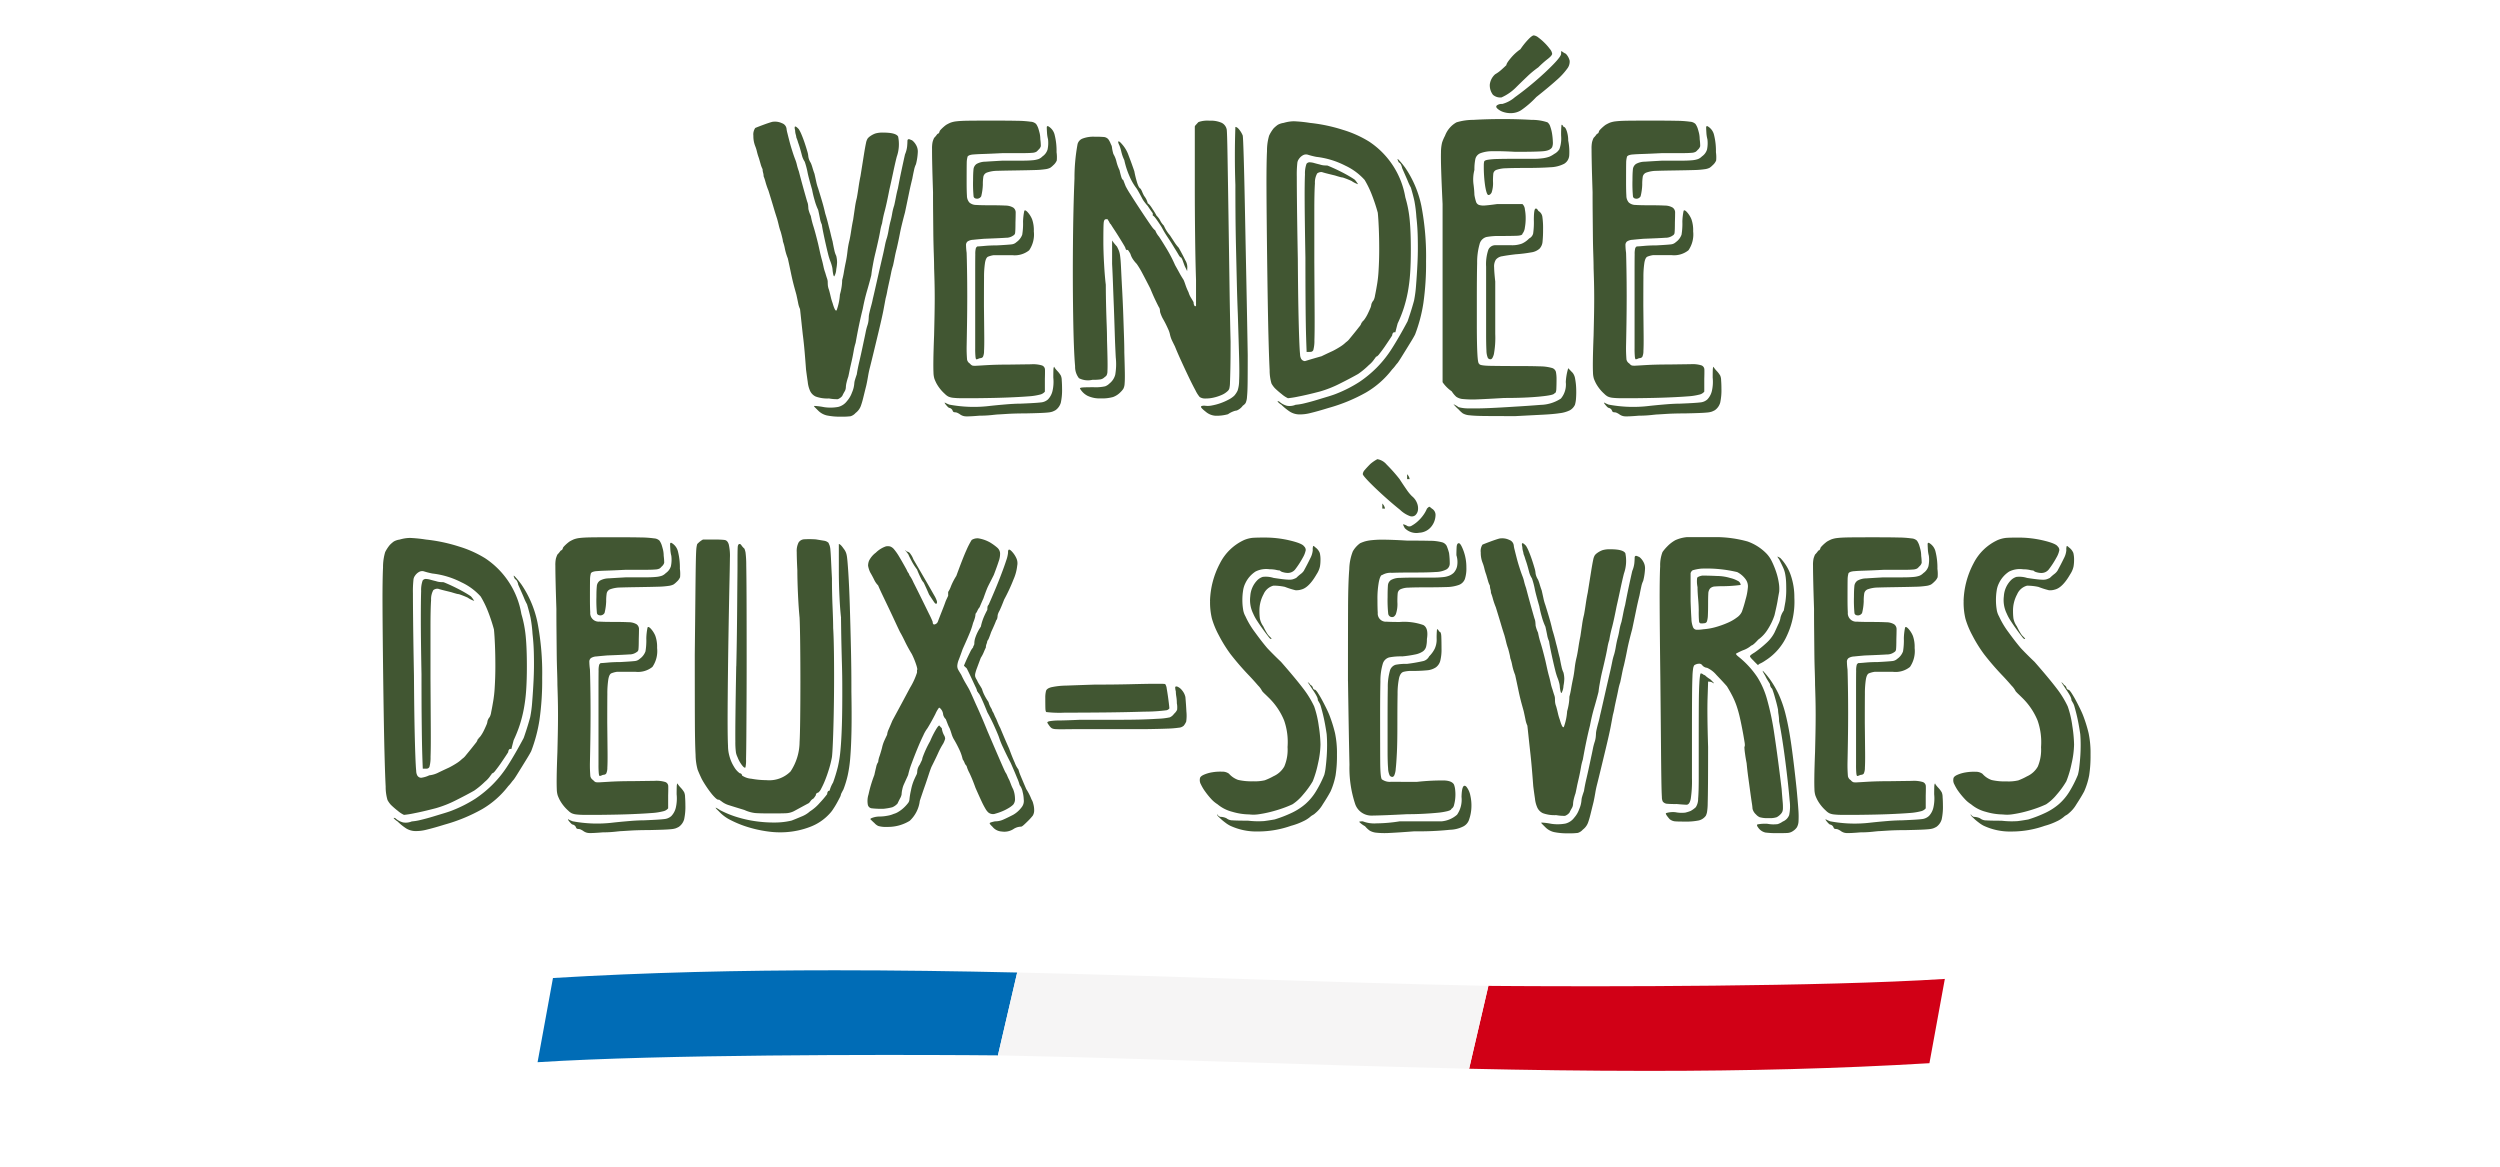
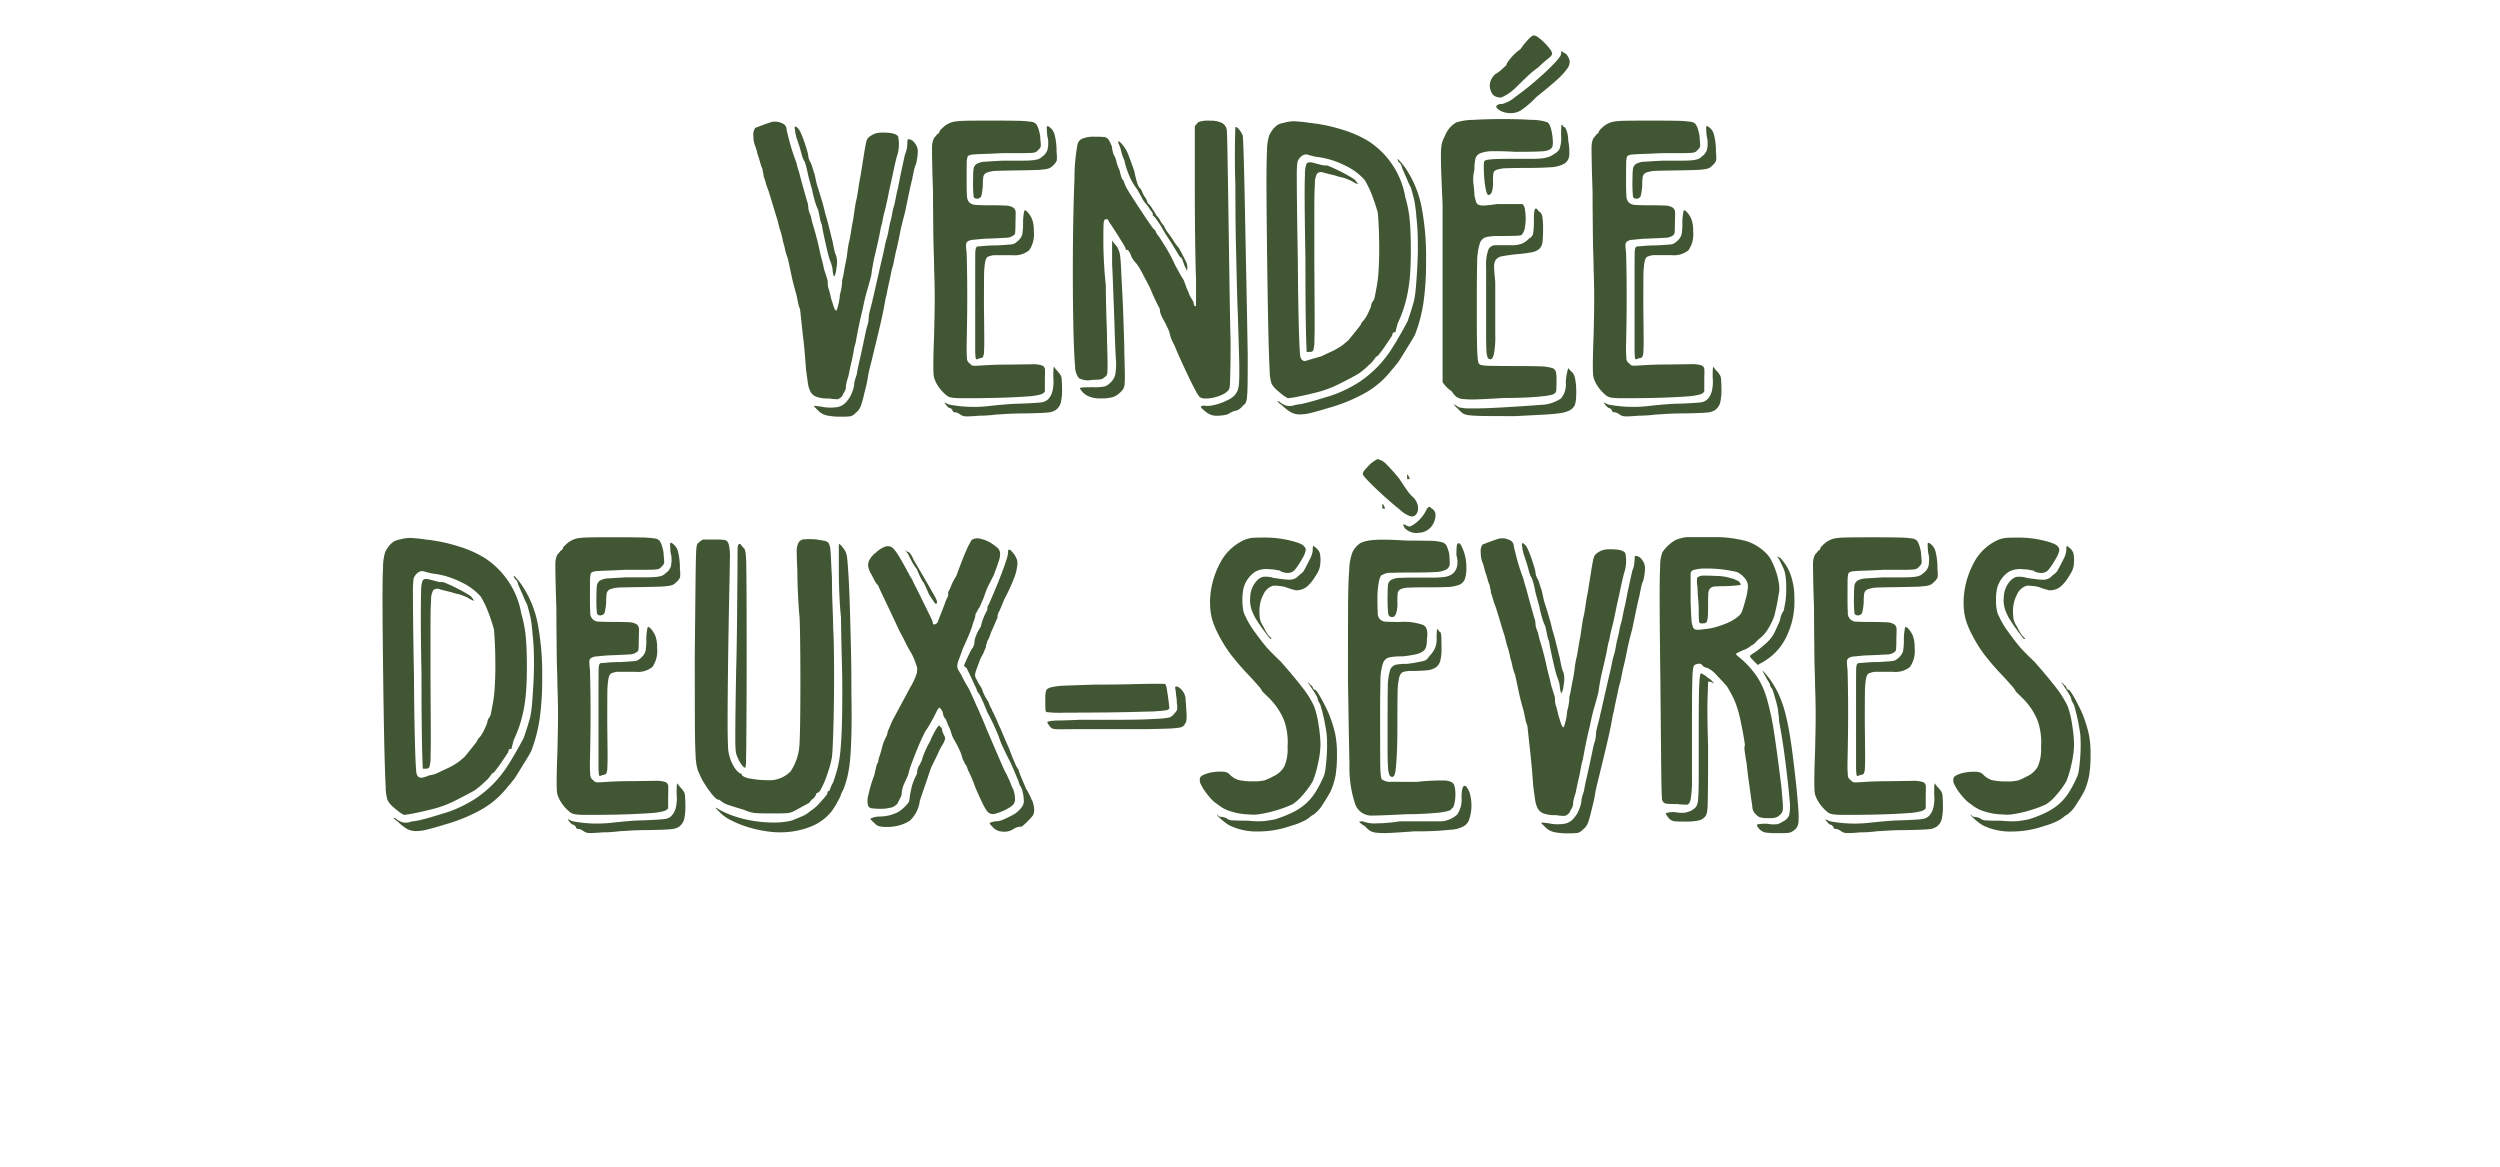
<svg xmlns="http://www.w3.org/2000/svg" width="180" height="84" viewBox="0 0 180 84">
  <defs>
    <clipPath id="clip-path">
      <path id="Tracé_985" data-name="Tracé 985" d="M7.69,34.39q-.551,3.032-1.109,6.063c8.987-.572,25.12-.54,30.959-.508,1.4.009,2.2.018,2.187.016q.694-2.984,1.386-5.966c-4.373-.1-8.747-.161-13.123-.161-6.767,0-13.531.15-20.3.556" transform="translate(-6.581 -33.834)" fill="none" />
    </clipPath>
    <linearGradient id="linear-gradient" x1="-0.444" y1="0.691" x2="-0.378" y2="0.691" gradientUnits="objectBoundingBox">
      <stop offset="0" stop-color="#006cb6" />
      <stop offset="0.284" stop-color="#006ab4" />
      <stop offset="0.387" stop-color="#0063ad" />
      <stop offset="0.46" stop-color="#0057a1" />
      <stop offset="0.518" stop-color="#004690" />
      <stop offset="0.534" stop-color="#00418b" />
      <stop offset="0.595" stop-color="#00418b" />
      <stop offset="1" stop-color="#006cb6" />
    </linearGradient>
    <clipPath id="clip-path-2">
      <path id="Tracé_986" data-name="Tracé 986" d="M39.588,34.623c-1.309-.007-2.064-.014-2.051-.014q-.694,2.981-1.388,5.966c4.206.093,8.411.152,12.614.154h.529c6.669,0,13.336-.154,20-.553q.555-3.032,1.109-6.068c-8.967.576-25.129.547-30.818.515" transform="translate(-36.149 -34.108)" fill="none" />
    </clipPath>
    <linearGradient id="linear-gradient-2" x1="-2.394" y1="1" x2="-2.327" y2="1" gradientUnits="objectBoundingBox">
      <stop offset="0" stop-color="#d10016" />
      <stop offset="0.271" stop-color="#cf0016" />
      <stop offset="0.368" stop-color="#c80017" />
      <stop offset="0.438" stop-color="#bc0019" />
      <stop offset="0.493" stop-color="#ab001c" />
      <stop offset="0.521" stop-color="#a0001e" />
      <stop offset="0.601" stop-color="#a0001e" />
      <stop offset="1" stop-color="#d10016" />
    </linearGradient>
  </defs>
  <g id="Groupe_738" data-name="Groupe 738" transform="translate(-811 -643)">
-     <path id="Tracé_1774" data-name="Tracé 1774" d="M0,0H180V84H0Z" transform="translate(811 643)" fill="#fff" />
+     <path id="Tracé_1774" data-name="Tracé 1774" d="M0,0H180H0Z" transform="translate(811 643)" fill="#fff" />
    <g id="Groupe_743" data-name="Groupe 743" transform="translate(481.49 127.256)">
      <path id="Tracé_2028" data-name="Tracé 2028" d="M66.378,2.214q.132-.059.542-.212t.674-.227a1.181,1.181,0,0,1,.718.1.482.482,0,0,1,.322.425,2.111,2.111,0,0,0,.059.286q.059.242.146.579t.2.688q.11.352.212.615a2.544,2.544,0,0,1,.125.4,3.817,3.817,0,0,0,.139.461q.234.908.6,2.183a.935.935,0,0,1,.073.3q.015.168.015.227a2.376,2.376,0,0,0,.176.513,5.885,5.885,0,0,0,.19.754q.132.417.337,1.252.059.264.125.564t.139.564q.059.205.117.483a3.112,3.112,0,0,0,.132.469q.059.205.117.381a.959.959,0,0,1,.059.234q0,.073.007.242a1.142,1.142,0,0,0,.081.359q.059.205.125.491a3.62,3.62,0,0,0,.139.476q.19.659.293.513a4.122,4.122,0,0,0,.234-1.128,4.077,4.077,0,0,0,.11-.483,3.233,3.233,0,0,0,.051-.557,4.952,4.952,0,0,0,.125-.579q.066-.388.139-.725t.125-.813a5.959,5.959,0,0,1,.139-.754q.059-.264.125-.7t.139-.776q.059-.4.125-.85a6.06,6.06,0,0,1,.139-.718q.059-.322.125-.776t.139-.791l.249-1.56q.088-.549.146-.813a.926.926,0,0,1,.125-.344.866.866,0,0,1,.168-.154,1.633,1.633,0,0,1,.374-.2,1.848,1.848,0,0,1,.579-.066q.908,0,1.069.286a2.718,2.718,0,0,1-.1,1.458q-.132.527-.264,1.157t-.264,1.2q-.205,1.055-.337,1.545a7.939,7.939,0,0,0-.19.886,3.41,3.41,0,0,0-.132.535q-.059.33-.117.593-.132.6-.227.989t-.146.659q-.051.271-.088.483t-.066.476q-.132.527-.308,1.128t-.308,1.3q-.264,1.04-.513,2.446a3.743,3.743,0,0,0-.139.579q-.066.374-.125.637t-.139.608q-.066.344-.125.608a3.89,3.89,0,0,0-.125.425,1.634,1.634,0,0,0-.051.352.633.633,0,0,1-.1.308,3.231,3.231,0,0,0-.161.308.779.779,0,0,1-.315.227,2.971,2.971,0,0,1-.637-.051,2.434,2.434,0,0,1-.959-.139.834.834,0,0,1-.432-.476,2.036,2.036,0,0,1-.139-.571q-.066-.439-.125-.908-.044-.615-.1-1.267T69.8,17.082q-.066-.6-.117-1.084t-.081-.747a1.74,1.74,0,0,1-.139-.454q-.066-.322-.125-.586l-.132-.476q-.059-.212-.125-.483t-.146-.659q-.081-.388-.212-.989a4.091,4.091,0,0,1-.212-.7,3.039,3.039,0,0,0-.139-.513,1.724,1.724,0,0,0-.051-.278q-.051-.22-.11-.425a3.709,3.709,0,0,1-.139-.469q-.066-.278-.125-.483-.132-.4-.242-.776t-.374-1.23a5.443,5.443,0,0,1-.212-.615,3.307,3.307,0,0,0-.139-.425.9.9,0,0,0-.037-.256.9.9,0,0,1-.037-.256,1.779,1.779,0,0,1-.139-.359q-.066-.227-.125-.432A3.817,3.817,0,0,1,66.5,3.92a2.544,2.544,0,0,0-.125-.4,1.962,1.962,0,0,1-.132-.747A.821.821,0,0,1,66.378,2.214Zm2.959.688a1.031,1.031,0,0,0-.044-.22,1.123,1.123,0,0,1-.044-.293q-.132-.513.264-.088a2.614,2.614,0,0,1,.205.41q.117.278.22.586t.183.586a1.663,1.663,0,0,1,.081.41,1.187,1.187,0,0,0,.176.439,2.93,2.93,0,0,1,.125.359q.066.227.139.417.059.264.125.564a3.482,3.482,0,0,0,.139.491q.264.85.352,1.172t.161.645q.132.41.264.967.059.205.125.491t.139.549q.059.337.125.623a1.7,1.7,0,0,0,.139.417,2.118,2.118,0,0,1,.059.447,3.012,3.012,0,0,1-.059.505,1.168,1.168,0,0,1-.139.513q-.066.044-.125-.425a1.361,1.361,0,0,0-.059-.344,2.522,2.522,0,0,0-.117-.344,4.92,4.92,0,0,1-.161-.542q-.088-.352-.176-.747t-.161-.754q-.073-.359-.1-.564a1.752,1.752,0,0,1-.139-.461q-.066-.33-.125-.593a4.184,4.184,0,0,1-.256-.7,7.4,7.4,0,0,1-.183-.769q-.264-.908-.33-1.26a5.688,5.688,0,0,0-.2-.747,1.479,1.479,0,0,1-.205-.469q-.073-.278-.132-.483t-.139-.425A2.825,2.825,0,0,0,69.337,2.9Zm7.822,1.216a2.008,2.008,0,0,0,.154-.571q.022-.249.022-.381,0-.234.264-.088.059,0,.168.11a1.088,1.088,0,0,1,.183.242.93.93,0,0,1,.132.513,4.232,4.232,0,0,1-.132.879,1.707,1.707,0,0,0-.139.425q-.066.293-.125.615-.132.527-.234,1.025t-.293,1.406q-.264.981-.366,1.516t-.234,1.106q-.073.264-.139.608t-.125.608a3.928,3.928,0,0,0-.139.535q-.066.33-.125.593t-.139.645a4.991,4.991,0,0,1-.125.571q-.073.4-.161.864t-.352,1.567l-.344,1.428q-.139.579-.271,1.106a6.649,6.649,0,0,0-.139.652q-.066.388-.125.652-.132.527-.212.857t-.154.542a1.13,1.13,0,0,1-.41.593.766.766,0,0,1-.359.234A4.753,4.753,0,0,1,72.56,23a4.628,4.628,0,0,1-1.025-.088,1.3,1.3,0,0,1-.63-.352l-.234-.234q-.1-.1-.029-.1a4.814,4.814,0,0,1,.688.088,3.108,3.108,0,0,0,1.018-.015,1.126,1.126,0,0,0,.637-.425,1.835,1.835,0,0,0,.359-.615,1.982,1.982,0,0,0,.168-.688,1.074,1.074,0,0,1,.051-.234q.051-.176.125-.381.059-.4.183-.923t.33-1.509q.059-.264.125-.593a3.928,3.928,0,0,1,.139-.535,1.737,1.737,0,0,0,.073-.366q.015-.176.015-.249a1.853,1.853,0,0,1,.051-.286q.051-.227.125-.491t.117-.5q.059-.234.146-.623l.227-1q.139-.615.374-1.626.059-.264.125-.593a3.928,3.928,0,0,1,.139-.535,4.991,4.991,0,0,0,.125-.571q.066-.381.139-.645t.125-.593a3.928,3.928,0,0,1,.139-.535q.059-.264.125-.608t.139-.608q.132-.7.256-1.282T77.159,4.118Zm2.49-1.655q0-.044.146-.19a3,3,0,0,1,.322-.278,2.776,2.776,0,0,1,.315-.161,1.794,1.794,0,0,1,.447-.1q.308-.037.9-.044t1.692-.007q1.157,0,1.794.015a7.326,7.326,0,0,1,.945.066.614.614,0,0,1,.388.161,1.308,1.308,0,0,1,.154.3q.044.132.1.352a1.928,1.928,0,0,1,.051.439,4.084,4.084,0,0,1,.037.505.545.545,0,0,1-.183.271.769.769,0,0,1-.146.139.747.747,0,0,1-.315.073q-.242.022-.732.022H84.176q-.879.044-1.362.059t-.718.037a1.039,1.039,0,0,0-.308.059.447.447,0,0,0-.117.081,1.686,1.686,0,0,0-.066.476q-.007.3-.007,1.4,0,.615.022.952a.744.744,0,0,0,.176.491.744.744,0,0,0,.491.176q.337.022.952.022.747,0,1.143.022a1.122,1.122,0,0,1,.571.146.428.428,0,0,1,.176.374q0,.249-.015.7,0,.527-.022.71a.246.246,0,0,1-.139.227.871.871,0,0,1-.535.161q-.4.029-1.575.073-.513.044-.784.073a.81.81,0,0,0-.388.117.325.325,0,0,0-.117.278,4.7,4.7,0,0,0,.044.542q.015.425.029,1.274t.015,1.831q0,.981-.015,1.941T81.6,17.844a9.9,9.9,0,0,0,.029,1.047.432.432,0,0,0,.205.286.444.444,0,0,0,.183.146.985.985,0,0,0,.2.015q.044,0,.769-.044t1.663-.044l1.6-.022a2.205,2.205,0,0,1,.762.081.324.324,0,0,1,.227.308q.007.22-.007.659V21.2a.635.635,0,0,1-.359.212,4.308,4.308,0,0,1-.82.125q-.549.044-1.443.081t-2.227.051H81.232a4.946,4.946,0,0,1-.615-.029,1.105,1.105,0,0,1-.337-.088,1,1,0,0,1-.249-.19,2.845,2.845,0,0,1-.615-.776,3.157,3.157,0,0,1-.139-.315,1.662,1.662,0,0,1-.066-.454q-.015-.315-.007-.93t.051-1.743q.015-.615.029-1.3T79.3,14.5q0-.659-.015-1.23t-.029-.967q0-.366-.022-1T79.2,9.934q-.007-.747-.015-1.545t-.007-1.545q-.044-1.318-.059-2.036T79.108,3.73a2.265,2.265,0,0,1,.037-.5,1.9,1.9,0,0,1,.11-.3,1.6,1.6,0,0,0,.183-.212q.066-.1.125-.1A.293.293,0,0,0,79.65,2.463Zm7.808.557a2.371,2.371,0,0,1-.073-.476q-.015-.256-.015-.315a.3.3,0,0,1,.015-.132.116.116,0,0,1,.073-.015.967.967,0,0,1,.483.652,4.7,4.7,0,0,1,.132,1.223,2.553,2.553,0,0,1,.015.6.913.913,0,0,1-.249.337,1.33,1.33,0,0,1-.227.19,1.111,1.111,0,0,1-.359.1,5.99,5.99,0,0,1-.754.059q-.491.015-1.384.029T83.758,5.3a2.219,2.219,0,0,0-.7.125.4.4,0,0,0-.256.3,3.436,3.436,0,0,0-.037.571,3.985,3.985,0,0,1-.117.835.352.352,0,0,1-.278.176q-.234,0-.271-.161a9.472,9.472,0,0,1-.037-1.172q0-.483.029-.762a.53.53,0,0,1,.227-.41,1.331,1.331,0,0,1,.63-.161q.432-.029,1.223-.073h1.348q.513,0,.813-.029a1.737,1.737,0,0,0,.447-.088.835.835,0,0,0,.278-.19.928.928,0,0,0,.366-.491A2.247,2.247,0,0,0,87.457,3.02Zm-2.271,7.412A1.125,1.125,0,0,0,85.6,9.9a4.86,4.86,0,0,0,.059-.945,4.305,4.305,0,0,1,.088-.762q.044-.117.22.059a1.761,1.761,0,0,1,.344.535,2.371,2.371,0,0,1,.125.872,2.014,2.014,0,0,1-.337,1.362,1.659,1.659,0,0,1-1.216.352H83.546a1.728,1.728,0,0,0-.41.11q-.146.066-.212.417a6.756,6.756,0,0,0-.073,1.077q-.007.725-.007,2.058.015,1.377.022,2.131t-.015,1.106a.976.976,0,0,1-.081.425.241.241,0,0,1-.161.088.445.445,0,0,0-.161.044.443.443,0,0,1-.146.044q-.044,0-.066-.176a6.077,6.077,0,0,1-.022-.637V12.5q0-.806.007-1.187a1.584,1.584,0,0,1,.044-.454.282.282,0,0,1,.11-.117q.117,0,.52-.037t.886-.037q.82-.044,1.047-.073A.6.6,0,0,0,85.187,10.432Zm2.271,11.323a1.312,1.312,0,0,0,.322-.6,2.947,2.947,0,0,0,.059-.967q0-.293.007-.535t.066-.242q0,.059.205.286a1.828,1.828,0,0,1,.264.344.872.872,0,0,1,.066.344q.022.286.022.579a4.282,4.282,0,0,1-.088,1.025,1,1,0,0,1-.381.542,1.608,1.608,0,0,1-.234.11,1.452,1.452,0,0,1-.315.059q-.212.022-.593.037t-1.04.029q-.762,0-1.34.037t-.623.037q-.059,0-.454.044a7.858,7.858,0,0,1-.864.044q-.7.059-.967.051a.748.748,0,0,1-.439-.139.98.98,0,0,0-.168-.1.449.449,0,0,0-.154-.051.575.575,0,0,1-.125-.015q-.066-.015-.11-.146a.333.333,0,0,0-.22-.161q-.059,0-.22-.19t-.1-.19a2.131,2.131,0,0,0,.322.146,9.542,9.542,0,0,0,2.959.088q.4-.044,1.047-.1t1.135-.059q1.1-.044,1.443-.088A.869.869,0,0,0,87.457,21.755ZM98.019,2.141a.315.315,0,0,1,.1-.168q.1-.11.168-.183a1.908,1.908,0,0,1,.791-.1,1.947,1.947,0,0,1,.886.154.69.69,0,0,1,.359.476q.029.132.059,1.882t.066,4.138q.037,2.388.073,4.944t.081,4.314q0,1.23-.015,1.919t-.029,1.033a1.791,1.791,0,0,1-.051.439.435.435,0,0,1-.1.154,1.481,1.481,0,0,1-.461.3,3.113,3.113,0,0,1-.593.19,2.45,2.45,0,0,1-.579.059.684.684,0,0,1-.4-.11,2.288,2.288,0,0,1-.3-.476q-.227-.417-.5-.989T97.03,18.95q-.271-.593-.432-1-.132-.264-.22-.447a2.084,2.084,0,0,1-.146-.447,1.756,1.756,0,0,0-.132-.374,7.867,7.867,0,0,0-.4-.784,2.847,2.847,0,0,1-.176-.439,1.376,1.376,0,0,0-.015-.168.364.364,0,0,0-.073-.183q-.073-.132-.249-.5t-.366-.835q-.337-.659-.564-1.084A6.153,6.153,0,0,0,93.844,12a2.334,2.334,0,0,1-.264-.322,1.34,1.34,0,0,1-.19-.4q-.073-.132-.139-.227t-.125-.037l-.088-.088q.029-.029-.11-.264t-.33-.542q-.19-.308-.374-.586t-.242-.381a.324.324,0,0,1-.1-.132.583.583,0,0,0-.088-.146q-.015-.117-.176-.088-.132,0-.154.278T91.442,10.4q0,.674.051,1.589t.125,1.516q0,.308.007.791t.022,1.033q.015.549.037,1.121t.022,1.055q.029.938.037,1.45t-.007.762a.666.666,0,0,1-.066.315.585.585,0,0,1-.139.125.556.556,0,0,1-.308.161,3.9,3.9,0,0,1-.571.029,1.411,1.411,0,0,1-.967-.117,1.339,1.339,0,0,1-.278-.864q-.1-1.128-.139-3.633t-.015-5.142q.022-2.637.11-4.746a13.38,13.38,0,0,1,.22-2.461.584.584,0,0,1,.344-.4,2.175,2.175,0,0,1,.9-.139,6.324,6.324,0,0,1,.681.022.5.5,0,0,1,.286.154,1.455,1.455,0,0,1,.19.366.525.525,0,0,1,.081.256,3.1,3.1,0,0,0,.1.447,1.887,1.887,0,0,1,.22.549,3.042,3.042,0,0,0,.22.608q.059.264.125.483t.139.22l.176.454a6.512,6.512,0,0,0,.344.586q.286.454.623.967t.63.945q.293.432.366.52a1.285,1.285,0,0,0,.176.176,1.432,1.432,0,0,0,.264.439q.264.4.579.923a10.172,10.172,0,0,1,.579,1.128q.264.469.337.608t.278.461q.059.132.139.374a3.877,3.877,0,0,0,.212.505,1.582,1.582,0,0,0,.176.4q.117.19.19.322a.517.517,0,0,0,.051.234q.051.1.125.029v-1.86q-.044-1.289-.066-3.149t-.022-3.582V2.141Zm3.105,13.491q-.044-1.055-.073-2.314t-.059-2.527q-.029-1.267-.037-2.432t-.007-2.043q-.073-2.065,0-4.175.132,0,.293.212a1.673,1.673,0,0,1,.234.4q.029.1.073,1.589t.088,3.765q.044,2.278.1,5.039t.1,5.413q0,1.274-.007,1.963t-.044,1.04a1.227,1.227,0,0,1-.1.454.674.674,0,0,1-.2.19,1.03,1.03,0,0,1-.439.352.914.914,0,0,0-.256.066,1.633,1.633,0,0,0-.374.2,3.062,3.062,0,0,1-.9.11,1.193,1.193,0,0,1-.7-.286q-.337-.264-.344-.352t.256-.088a1.433,1.433,0,0,0,.535-.015,4.052,4.052,0,0,0,.623-.168,4.15,4.15,0,0,0,.579-.256,1.768,1.768,0,0,0,.4-.278,1.628,1.628,0,0,0,.242-.366,2.352,2.352,0,0,0,.11-.718q.029-.542,0-1.641T101.124,15.632ZM92.95,4.528a2.822,2.822,0,0,1-.212-.593,3.093,3.093,0,0,0-.139-.461q-.132-.264-.066-.293t.33.293a2.414,2.414,0,0,1,.4.732q.205.527.41,1.128a7.023,7.023,0,0,0,.183.762q.125.425.256.483a.994.994,0,0,1,.125.234,2.74,2.74,0,0,0,.139.293,1.324,1.324,0,0,1,.264.542q.117.029.366.439a3.476,3.476,0,0,1,.264.439,1.367,1.367,0,0,1,.264.352,1.313,1.313,0,0,0,.264.366,2.572,2.572,0,0,0,.439.7q.132.205.315.483a2.7,2.7,0,0,0,.315.41q.264.469.469.894a.965.965,0,0,1,.146.615q0,.205-.022.146t-.154-.322q-.073-.19-.139-.374a.955.955,0,0,0-.125-.256q-.073,0-.19-.205t-.249-.41q-.176-.293-.278-.454t-.19-.293q-.088-.132-.205-.315t-.308-.535q-.205-.322-.381-.564T95,8.527V8.352q-.234-.322-.366-.527a3.4,3.4,0,0,1-.352-.454q-.308-.586-.439-.791a3.94,3.94,0,0,1-.513-.879A5.875,5.875,0,0,1,92.95,4.528Zm-.615,14.209q-.044-.835-.073-1.758T92.2,15.148q-.037-.908-.066-1.721T92.071,12V10.314a3.739,3.739,0,0,0,.352.439q.088.176.139.3a1.717,1.717,0,0,1,.088.388q.037.264.059.732t.066,1.333q.029.513.059,1.157t.051,1.3q.022.659.044,1.3t.022,1.121q.029.938.037,1.45t-.015.776a.923.923,0,0,1-.088.374,1.307,1.307,0,0,1-.2.242,1.436,1.436,0,0,1-.542.359,2.945,2.945,0,0,1-.879.1,2.046,2.046,0,0,1-.967-.19,1.343,1.343,0,0,1-.542-.527q0-.059.227-.073t.754-.015a3.122,3.122,0,0,0,.835-.066.854.854,0,0,0,.308-.2,1.191,1.191,0,0,0,.417-.63A4.428,4.428,0,0,0,92.335,18.737ZM103.7,2.243A2.252,2.252,0,0,1,104,1.987a1.21,1.21,0,0,1,.425-.139,2.7,2.7,0,0,1,.732-.117,9.9,9.9,0,0,1,1.157.117,11.867,11.867,0,0,1,2.388.505,7.887,7.887,0,0,1,1.875.842,6.006,6.006,0,0,1,2.607,4.014,8.339,8.339,0,0,1,.315,1.633q.081.857.081,2.161,0,.952-.051,1.685a11.528,11.528,0,0,1-.168,1.348,9.532,9.532,0,0,1-.293,1.157,9.2,9.2,0,0,1-.439,1.1q-.132.5-.161.63h-.073q-.132,0-.161.234-.044.073-.2.308t-.337.5q-.183.264-.352.476a.952.952,0,0,1-.212.227.094.094,0,0,0-.088.059.391.391,0,0,1-.073.1,2.021,2.021,0,0,1-.417.461,5.665,5.665,0,0,1-.769.637q-.542.308-1.326.7a8.032,8.032,0,0,1-1.428.564q-.952.249-1.567.366a6.556,6.556,0,0,1-.732.117,1.894,1.894,0,0,1-.447-.293,5.822,5.822,0,0,1-.491-.425,1.641,1.641,0,0,1-.249-.344,3.349,3.349,0,0,1-.132-.967q-.044-.8-.088-2.563t-.088-5.12q-.044-3.516-.051-5.361t.037-2.725a3.814,3.814,0,0,1,.154-1.113A2.7,2.7,0,0,1,103.7,2.243Zm6.548,3.706a4.31,4.31,0,0,0-1.392-1.025,6.059,6.059,0,0,0-2.08-.63,5.456,5.456,0,0,1-.63-.161.454.454,0,0,0-.344.051.838.838,0,0,0-.286.271.573.573,0,0,0-.11.3,7.691,7.691,0,0,0-.037.959q0,.732.015,2.131t.059,3.787q.015,2.314.044,3.706t.059,2.146q.029.754.059,1.025a.716.716,0,0,0,.073.315.334.334,0,0,0,.278.176,47.564,47.564,0,0,1,1.2-.352q.264-.132.806-.381.234-.117.505-.286a2.487,2.487,0,0,0,.447-.344,1.076,1.076,0,0,0,.264-.256q.176-.212.359-.439t.33-.417a.718.718,0,0,0,.146-.234.086.086,0,0,1,.044-.073.1.1,0,0,0,.044-.088q.044,0,.154-.154a2.68,2.68,0,0,0,.212-.359q.1-.205.183-.4a.84.84,0,0,0,.081-.264.449.449,0,0,1,.051-.154.591.591,0,0,1,.11-.168,1.066,1.066,0,0,0,.11-.359q.066-.315.125-.667a8.911,8.911,0,0,0,.132-1.157q.044-.718.044-1.5t-.029-1.494q-.029-.71-.073-1.135a12.816,12.816,0,0,0-.417-1.267A7.07,7.07,0,0,0,110.25,5.949Zm2.7-.864a.708.708,0,0,0-.059-.19.371.371,0,0,0-.176-.205q-.176-.352-.007-.183a5.89,5.89,0,0,1,.476.579,7.591,7.591,0,0,1,1.157,2.739,19.254,19.254,0,0,1,.337,3.97,20.019,20.019,0,0,1-.19,3.01,10.89,10.89,0,0,1-.6,2.278q-.088.176-.271.476t-.374.608l-.359.579q-.168.271-.256.388a2.1,2.1,0,0,0-.168.205,2.456,2.456,0,0,1-.227.264,6.473,6.473,0,0,1-1.875,1.655,12.049,12.049,0,0,1-2.7,1.113q-.806.249-1.3.366a2.985,2.985,0,0,1-.85.1,1.315,1.315,0,0,1-.623-.19,3.984,3.984,0,0,1-.623-.505,1.089,1.089,0,0,1-.271-.227q-.022-.051.11-.007a1.327,1.327,0,0,0,.564.308,1.109,1.109,0,0,0,.623-.073,3.9,3.9,0,0,0,.681-.117q.417-.1.857-.234t.82-.249q.381-.117.557-.19a9.423,9.423,0,0,0,1.67-.85,8.277,8.277,0,0,0,1.26-1.04,8.131,8.131,0,0,0,1.1-1.392q.513-.806,1.113-1.934.044-.117.19-.564t.278-.93a8.726,8.726,0,0,0,.146-1.121q.059-.725.1-1.567t.022-1.721a15.318,15.318,0,0,0-.1-1.6,9.511,9.511,0,0,0-.139-1.143q-.081-.381-.256-.981a3.89,3.89,0,0,1-.234-.5Q113.238,5.744,112.945,5.085Zm-6.87,13.257q-.044-1.069-.059-1.992t-.022-2.153q-.007-1.23-.007-2.637Q105.944,9,105.936,7.6t.022-2.043a2.059,2.059,0,0,1,.11-.762.28.28,0,0,1,.242-.11,1.338,1.338,0,0,1,.33.059q.212.059.388.1a1.232,1.232,0,0,0,.33.066q.154.007.212.007.117.044.381.161t.571.271q.308.154.586.315t.439.278a2.3,2.3,0,0,1,.234.322,1.744,1.744,0,0,1-.469-.234,6.528,6.528,0,0,0-.63-.249,1.031,1.031,0,0,1-.22-.044q-.161-.044-.337-.1l-.476-.117q-.3-.073-.476-.132a.5.5,0,0,0-.337.1,1.341,1.341,0,0,0-.161.718q-.044.615-.044,1.926v3.728q.015,2.417.022,3.713t-.015,1.912a2.564,2.564,0,0,1-.081.725.222.222,0,0,1-.176.125ZM120.46-2.312q0-.132.322-.513a3.443,3.443,0,0,1,.688-.63,5.3,5.3,0,0,1,.535-.674q.3-.322.432-.322a.671.671,0,0,1,.337.161,3.82,3.82,0,0,1,.439.381,3.82,3.82,0,0,1,.381.439.671.671,0,0,1,.161.337q0,.132-.322.381a7.13,7.13,0,0,0-.674.6,6.732,6.732,0,0,0-.828.688q-.461.439-.813.791a3.443,3.443,0,0,1-1.011.688.8.8,0,0,1-.615-.19,1.131,1.131,0,0,1-.227-.732,1.166,1.166,0,0,1,.388-.747,2.547,2.547,0,0,0,.454-.33Q120.328-2.181,120.46-2.312Zm-.308,2.8a2.289,2.289,0,0,0,.923-.491q.688-.491,1.428-1.121t1.318-1.223q.579-.593.579-.784,0-.234.044-.183a1.339,1.339,0,0,0,.293.183,1.075,1.075,0,0,1,.278.505.816.816,0,0,1-.183.579,4.9,4.9,0,0,1-.762.82q-.535.483-1.458,1.216a6.685,6.685,0,0,1-1.1.952,1.385,1.385,0,0,1-.7.205,1.678,1.678,0,0,1-.623-.1A1.149,1.149,0,0,1,119.8.808q-.132-.132-.015-.227A.577.577,0,0,1,120.153.485Zm-4.116,2.3a1.837,1.837,0,0,1,.359-.6,1.776,1.776,0,0,1,.476-.381,4.2,4.2,0,0,1,1.216-.176q.981-.059,2.1-.059t2.08.059a3.507,3.507,0,0,1,1.15.176.6.6,0,0,1,.205.315,2.763,2.763,0,0,1,.132.535,4.626,4.626,0,0,1,.051.557.854.854,0,0,1-.051.381q-.132.249-.645.293t-1.992.044q-1.055-.059-1.648-.044a2.414,2.414,0,0,0-.886.146.592.592,0,0,0-.359.425,3.67,3.67,0,0,0-.066.776,2.706,2.706,0,0,0-.066,1.033,7.157,7.157,0,0,1,.066.769,3.489,3.489,0,0,0,.117.491.352.352,0,0,0,.212.227,1.113,1.113,0,0,0,.454.037q.3-.022.857-.1h1.816a.563.563,0,0,1,.176.374,3.406,3.406,0,0,1,.059.652,3.762,3.762,0,0,1-.059.674.848.848,0,0,1-.176.439q0,.132-.454.146t-1.187.015a4.746,4.746,0,0,0-.952.073.7.7,0,0,0-.491.513,4.817,4.817,0,0,0-.176,1.37q-.022.93-.022,2.644v1.765q0,.842.015,1.472t.051,1q.037.366.11.366,0,.132.842.146t1.941.015q1.04,0,1.6.022a3.238,3.238,0,0,1,.828.11.408.408,0,0,1,.308.293,2.778,2.778,0,0,1,.044.557q0,.366-.015.674t-.146.308q0,.132-1.062.234t-2.542.1q-1.23.073-1.919.1a7.227,7.227,0,0,1-1.04-.022.967.967,0,0,1-.5-.168,1.9,1.9,0,0,1-.322-.388,2.528,2.528,0,0,1-.659-.659V7.692q-.073-1.538-.1-2.4t-.015-1.333a2.965,2.965,0,0,1,.081-.7A3.067,3.067,0,0,1,116.036,2.785Zm7.881,1.289a.957.957,0,0,0,.359-.337,2.232,2.232,0,0,0,.125-.952,7.167,7.167,0,0,1,.022-.754q.022-.139.154.1.132,0,.234.315a2.14,2.14,0,0,1,.1.667,4.122,4.122,0,0,1,.073,1.084.756.756,0,0,1-.366.593,2.314,2.314,0,0,1-1,.249q-.681.051-1.838.051-.879,0-1.34.022a2.249,2.249,0,0,0-.681.11.342.342,0,0,0-.242.286,5.277,5.277,0,0,0-.022.549,2.084,2.084,0,0,1-.1.806q-.1.176-.227.176t-.234-.63a9.437,9.437,0,0,1-.1-1.494,1.277,1.277,0,0,1,.022-.271q.022-.1.242-.139a4.547,4.547,0,0,1,.681-.059q.461-.015,1.34-.015h1.252a4.95,4.95,0,0,0,.74-.044,2.2,2.2,0,0,0,.447-.11A1.78,1.78,0,0,0,123.917,4.074ZM122.1,10.168a.543.543,0,0,0,.286-.352,5.5,5.5,0,0,0,.051-.967q0-.732.1-.813t.227.154a.567.567,0,0,1,.286.417,5.642,5.642,0,0,1,.051.9,8.426,8.426,0,0,1-.037.886.829.829,0,0,1-.22.513,1.13,1.13,0,0,1-.586.264,10.36,10.36,0,0,1-1.135.139q-.615.073-.952.139a.721.721,0,0,0-.469.249.908.908,0,0,0-.125.549q.007.366.081,1.025v3.779a6.511,6.511,0,0,1-.1,1.458q-.1.359-.234.359a.219.219,0,0,1-.2-.1,1.4,1.4,0,0,1-.1-.52Q119,17.829,119,17.009V12.2a3.261,3.261,0,0,1,.154-1.2.542.542,0,0,1,.535-.344h1.128a2.01,2.01,0,0,0,.762-.117A1.662,1.662,0,0,0,122.1,10.168Zm.835,11.982a2.774,2.774,0,0,0,1.45-.454,1.579,1.579,0,0,0,.352-1.187,4.1,4.1,0,0,1,.176-1q.19.205.322.337a.931.931,0,0,1,.176.439,4.534,4.534,0,0,1,.073.659,6.449,6.449,0,0,1-.007.688,2.161,2.161,0,0,1-.081.513.889.889,0,0,1-.374.4,2.292,2.292,0,0,1-.725.205q-.483.073-1.252.11l-1.926.1q-1.421,0-2.175-.007t-1.121-.051a1.154,1.154,0,0,1-.5-.139,2.186,2.186,0,0,1-.308-.286,3.471,3.471,0,0,1-.366-.374,1.713,1.713,0,0,1,.366.212,2.691,2.691,0,0,0,.776.088q.6.015,1.436-.022t1.809-.1Q122.013,22.224,122.936,22.15Zm4.189-19.687q0-.044.146-.19a3,3,0,0,1,.322-.278,2.776,2.776,0,0,1,.315-.161,1.794,1.794,0,0,1,.447-.1q.308-.037.9-.044t1.692-.007q1.157,0,1.794.015a7.326,7.326,0,0,1,.945.066.614.614,0,0,1,.388.161,1.308,1.308,0,0,1,.154.3q.044.132.1.352a1.928,1.928,0,0,1,.051.439,4.084,4.084,0,0,1,.037.505.545.545,0,0,1-.183.271.769.769,0,0,1-.146.139.747.747,0,0,1-.315.073q-.242.022-.732.022h-1.384q-.879.044-1.362.059t-.718.037a1.039,1.039,0,0,0-.308.059.447.447,0,0,0-.117.081,1.686,1.686,0,0,0-.066.476q-.007.3-.007,1.4,0,.615.022.952a.744.744,0,0,0,.176.491.744.744,0,0,0,.491.176q.337.022.952.022.747,0,1.143.022a1.122,1.122,0,0,1,.571.146.428.428,0,0,1,.176.374q0,.249-.015.7,0,.527-.022.71a.246.246,0,0,1-.139.227.871.871,0,0,1-.535.161q-.4.029-1.575.073-.513.044-.784.073a.81.81,0,0,0-.388.117.325.325,0,0,0-.117.278,4.7,4.7,0,0,0,.044.542q.015.425.029,1.274t.015,1.831q0,.981-.015,1.941t-.029,1.589a9.9,9.9,0,0,0,.029,1.047.432.432,0,0,0,.205.286.444.444,0,0,0,.183.146.985.985,0,0,0,.2.015q.044,0,.769-.044t1.663-.044l1.6-.022a2.205,2.205,0,0,1,.762.081.324.324,0,0,1,.227.308q.007.22-.007.659V21.2a.635.635,0,0,1-.359.212,4.308,4.308,0,0,1-.82.125q-.549.044-1.443.081t-2.227.051h-1.143a4.946,4.946,0,0,1-.615-.029,1.105,1.105,0,0,1-.337-.088,1,1,0,0,1-.249-.19,2.845,2.845,0,0,1-.615-.776,3.157,3.157,0,0,1-.139-.315,1.662,1.662,0,0,1-.066-.454q-.015-.315-.007-.93t.051-1.743q.015-.615.029-1.3t.015-1.34q0-.659-.015-1.23t-.029-.967q0-.366-.022-1t-.029-1.377q-.007-.747-.015-1.545t-.007-1.545q-.044-1.318-.059-2.036t-.015-1.077a2.265,2.265,0,0,1,.037-.5,1.9,1.9,0,0,1,.11-.3,1.6,1.6,0,0,0,.183-.212q.066-.1.125-.1A.293.293,0,0,0,127.125,2.463Zm7.808.557a2.371,2.371,0,0,1-.073-.476q-.015-.256-.015-.315a.3.3,0,0,1,.015-.132.116.116,0,0,1,.073-.015.967.967,0,0,1,.483.652,4.7,4.7,0,0,1,.132,1.223,2.553,2.553,0,0,1,.015.6.913.913,0,0,1-.249.337,1.33,1.33,0,0,1-.227.19,1.111,1.111,0,0,1-.359.1,5.99,5.99,0,0,1-.754.059q-.491.015-1.384.029t-1.355.029a2.219,2.219,0,0,0-.7.125.4.4,0,0,0-.256.3,3.436,3.436,0,0,0-.037.571,3.985,3.985,0,0,1-.117.835.352.352,0,0,1-.278.176q-.234,0-.271-.161a9.472,9.472,0,0,1-.037-1.172q0-.483.029-.762a.53.53,0,0,1,.227-.41,1.331,1.331,0,0,1,.63-.161q.432-.029,1.223-.073H133q.513,0,.813-.029a1.737,1.737,0,0,0,.447-.088.835.835,0,0,0,.278-.19.928.928,0,0,0,.366-.491A2.247,2.247,0,0,0,134.933,3.02Zm-2.271,7.412a1.125,1.125,0,0,0,.41-.535,4.86,4.86,0,0,0,.059-.945,4.305,4.305,0,0,1,.088-.762q.044-.117.22.059a1.761,1.761,0,0,1,.344.535,2.371,2.371,0,0,1,.125.872,2.014,2.014,0,0,1-.337,1.362,1.659,1.659,0,0,1-1.216.352h-1.333a1.728,1.728,0,0,0-.41.11q-.146.066-.212.417a6.756,6.756,0,0,0-.073,1.077q-.007.725-.007,2.058.015,1.377.022,2.131t-.015,1.106a.976.976,0,0,1-.081.425.241.241,0,0,1-.161.088.445.445,0,0,0-.161.044.443.443,0,0,1-.146.044q-.044,0-.066-.176a6.077,6.077,0,0,1-.022-.637V12.5q0-.806.007-1.187a1.584,1.584,0,0,1,.044-.454.282.282,0,0,1,.11-.117q.117,0,.52-.037t.886-.037q.82-.044,1.047-.073A.6.6,0,0,0,132.662,10.432Zm2.271,11.323a1.312,1.312,0,0,0,.322-.6,2.947,2.947,0,0,0,.059-.967q0-.293.007-.535t.066-.242q0,.059.205.286a1.828,1.828,0,0,1,.264.344.872.872,0,0,1,.066.344q.022.286.022.579a4.282,4.282,0,0,1-.088,1.025,1,1,0,0,1-.381.542,1.608,1.608,0,0,1-.234.11,1.452,1.452,0,0,1-.315.059q-.212.022-.593.037t-1.04.029q-.762,0-1.34.037t-.623.037q-.059,0-.454.044a7.858,7.858,0,0,1-.864.044q-.7.059-.967.051a.748.748,0,0,1-.439-.139.98.98,0,0,0-.168-.1.449.449,0,0,0-.154-.051.575.575,0,0,1-.125-.015q-.066-.015-.11-.146a.333.333,0,0,0-.22-.161q-.059,0-.22-.19t-.1-.19a2.131,2.131,0,0,0,.322.146,9.542,9.542,0,0,0,2.959.088q.4-.044,1.047-.1t1.135-.059q1.1-.044,1.443-.088A.869.869,0,0,0,134.933,21.755ZM40.062,32.243a2.252,2.252,0,0,1,.293-.256,1.21,1.21,0,0,1,.425-.139,2.7,2.7,0,0,1,.732-.117,9.9,9.9,0,0,1,1.157.117,11.867,11.867,0,0,1,2.388.505,7.887,7.887,0,0,1,1.875.842,6.006,6.006,0,0,1,2.607,4.014,8.339,8.339,0,0,1,.315,1.633q.081.857.081,2.161,0,.952-.051,1.685a11.528,11.528,0,0,1-.168,1.348,9.532,9.532,0,0,1-.293,1.157,9.2,9.2,0,0,1-.439,1.1q-.132.5-.161.63h-.073q-.132,0-.161.234-.044.073-.2.308t-.337.5q-.183.264-.352.476a.952.952,0,0,1-.212.227.094.094,0,0,0-.088.059.391.391,0,0,1-.073.1,2.021,2.021,0,0,1-.417.461,5.665,5.665,0,0,1-.769.637q-.542.308-1.326.7a8.032,8.032,0,0,1-1.428.564q-.952.249-1.567.366a6.556,6.556,0,0,1-.732.117,1.894,1.894,0,0,1-.447-.293,5.822,5.822,0,0,1-.491-.425A1.641,1.641,0,0,1,39.9,50.6a3.349,3.349,0,0,1-.132-.967q-.044-.8-.088-2.563t-.088-5.12q-.044-3.516-.051-5.361t.037-2.725a3.814,3.814,0,0,1,.154-1.113A2.7,2.7,0,0,1,40.062,32.243Zm6.548,3.706a4.31,4.31,0,0,0-1.392-1.025,6.059,6.059,0,0,0-2.08-.63,5.456,5.456,0,0,1-.63-.161.454.454,0,0,0-.344.051.838.838,0,0,0-.286.271.573.573,0,0,0-.11.3,7.691,7.691,0,0,0-.037.959q0,.732.015,2.131t.059,3.787q.015,2.314.044,3.706t.059,2.146q.029.754.059,1.025a.716.716,0,0,0,.073.315.334.334,0,0,0,.278.176,1.91,1.91,0,0,0,.586-.176,1.893,1.893,0,0,0,.615-.176q.264-.132.806-.381.234-.117.505-.286a2.487,2.487,0,0,0,.447-.344,1.076,1.076,0,0,0,.264-.256q.176-.212.359-.439t.33-.417a.718.718,0,0,0,.146-.234.086.086,0,0,1,.044-.073.1.1,0,0,0,.044-.088q.044,0,.154-.154a2.68,2.68,0,0,0,.212-.359q.1-.205.183-.4a.84.84,0,0,0,.081-.264.449.449,0,0,1,.051-.154.591.591,0,0,1,.11-.168,1.066,1.066,0,0,0,.11-.359q.066-.315.125-.667a8.911,8.911,0,0,0,.132-1.157q.044-.718.044-1.5t-.029-1.494q-.029-.71-.073-1.135a12.816,12.816,0,0,0-.417-1.267A7.07,7.07,0,0,0,46.61,35.949Zm2.7-.864a.708.708,0,0,0-.059-.19.371.371,0,0,0-.176-.205q-.176-.352-.007-.183a5.89,5.89,0,0,1,.476.579A7.591,7.591,0,0,1,50.7,37.824a19.254,19.254,0,0,1,.337,3.97,20.019,20.019,0,0,1-.19,3.01,10.89,10.89,0,0,1-.6,2.278q-.088.176-.271.476t-.374.608l-.359.579q-.168.271-.256.388a2.1,2.1,0,0,0-.168.205,2.456,2.456,0,0,1-.227.264,6.473,6.473,0,0,1-1.875,1.655,12.049,12.049,0,0,1-2.7,1.113q-.806.249-1.3.366a2.985,2.985,0,0,1-.85.1,1.315,1.315,0,0,1-.623-.19,3.984,3.984,0,0,1-.623-.505,1.089,1.089,0,0,1-.271-.227q-.022-.051.11-.007a1.327,1.327,0,0,0,.564.308,1.109,1.109,0,0,0,.623-.073,3.9,3.9,0,0,0,.681-.117q.417-.1.857-.234t.82-.249q.381-.117.557-.19a9.423,9.423,0,0,0,1.67-.85,8.277,8.277,0,0,0,1.26-1.04,8.131,8.131,0,0,0,1.1-1.392q.513-.806,1.113-1.934.044-.117.19-.564t.278-.93a8.726,8.726,0,0,0,.146-1.121q.059-.725.1-1.567t.022-1.721a15.318,15.318,0,0,0-.1-1.6,9.511,9.511,0,0,0-.139-1.143q-.081-.381-.256-.981a3.89,3.89,0,0,1-.234-.5Q49.6,35.744,49.305,35.085Zm-6.87,13.257q-.044-1.069-.059-1.992T42.355,44.2q-.007-1.23-.007-2.637Q42.3,39,42.3,37.6t.022-2.043a2.059,2.059,0,0,1,.11-.762.28.28,0,0,1,.242-.11,1.338,1.338,0,0,1,.33.059q.212.059.388.1a1.232,1.232,0,0,0,.33.066q.154.007.212.007.117.044.381.161t.571.271q.308.154.586.315t.439.278a2.3,2.3,0,0,1,.234.322,1.744,1.744,0,0,1-.469-.234,6.528,6.528,0,0,0-.63-.249,1.031,1.031,0,0,1-.22-.044q-.161-.044-.337-.1l-.476-.117q-.3-.073-.476-.132a.5.5,0,0,0-.337.1,1.341,1.341,0,0,0-.161.718q-.044.615-.044,1.926v3.728q.015,2.417.022,3.713T43,47.492a2.564,2.564,0,0,1-.081.725.222.222,0,0,1-.176.125ZM52.528,32.463q0-.044.146-.19A3,3,0,0,1,53,31.994a2.776,2.776,0,0,1,.315-.161,1.794,1.794,0,0,1,.447-.1q.308-.037.9-.044t1.692-.007q1.157,0,1.794.015a7.326,7.326,0,0,1,.945.066.614.614,0,0,1,.388.161,1.308,1.308,0,0,1,.154.3q.044.132.1.352a1.928,1.928,0,0,1,.051.439,4.084,4.084,0,0,1,.037.505.545.545,0,0,1-.183.271.769.769,0,0,1-.146.139.747.747,0,0,1-.315.073q-.242.022-.732.022H57.054q-.879.044-1.362.059t-.718.037a1.039,1.039,0,0,0-.308.059.447.447,0,0,0-.117.081,1.686,1.686,0,0,0-.066.476q-.007.3-.007,1.4,0,.615.022.952a.61.61,0,0,0,.667.667q.337.022.952.022.747,0,1.143.022a1.122,1.122,0,0,1,.571.146.428.428,0,0,1,.176.374q0,.249-.015.7,0,.527-.022.71a.246.246,0,0,1-.139.227.871.871,0,0,1-.535.161q-.4.029-1.575.073-.513.044-.784.073a.81.81,0,0,0-.388.117.325.325,0,0,0-.117.278,4.7,4.7,0,0,0,.044.542q.015.425.029,1.274t.015,1.831q0,.981-.015,1.941t-.029,1.589a9.9,9.9,0,0,0,.029,1.047.432.432,0,0,0,.205.286.444.444,0,0,0,.183.146.985.985,0,0,0,.2.015q.044,0,.769-.044t1.663-.044l1.6-.022a2.205,2.205,0,0,1,.762.081.324.324,0,0,1,.227.308q.007.22-.007.659V51.2a.635.635,0,0,1-.359.212,4.308,4.308,0,0,1-.82.125q-.549.044-1.443.081t-2.227.051H54.11a4.946,4.946,0,0,1-.615-.029,1.105,1.105,0,0,1-.337-.088,1,1,0,0,1-.249-.19,2.845,2.845,0,0,1-.615-.776,3.157,3.157,0,0,1-.139-.315,1.662,1.662,0,0,1-.066-.454q-.015-.315-.007-.93t.051-1.743q.015-.615.029-1.3t.015-1.34q0-.659-.015-1.23t-.029-.967q0-.366-.022-1t-.029-1.377q-.007-.747-.015-1.545t-.007-1.545q-.044-1.318-.059-2.036t-.015-1.077a2.265,2.265,0,0,1,.037-.5,1.9,1.9,0,0,1,.11-.3,1.6,1.6,0,0,0,.183-.212q.066-.1.125-.1A.293.293,0,0,0,52.528,32.463Zm7.808.557a2.371,2.371,0,0,1-.073-.476q-.015-.256-.015-.315a.3.3,0,0,1,.015-.132.116.116,0,0,1,.073-.015.967.967,0,0,1,.483.652,4.7,4.7,0,0,1,.132,1.223,2.553,2.553,0,0,1,.015.6.913.913,0,0,1-.249.337,1.33,1.33,0,0,1-.227.19,1.111,1.111,0,0,1-.359.1,5.99,5.99,0,0,1-.754.059q-.491.015-1.384.029t-1.355.029a2.219,2.219,0,0,0-.7.125.4.4,0,0,0-.256.3,3.436,3.436,0,0,0-.037.571,3.985,3.985,0,0,1-.117.835.352.352,0,0,1-.278.176q-.234,0-.271-.161a9.472,9.472,0,0,1-.037-1.172q0-.483.029-.762a.53.53,0,0,1,.227-.41,1.331,1.331,0,0,1,.63-.161q.432-.029,1.223-.073H58.4q.513,0,.813-.029a1.737,1.737,0,0,0,.447-.088.835.835,0,0,0,.278-.19.928.928,0,0,0,.366-.491A2.247,2.247,0,0,0,60.336,33.02Zm-2.271,7.412a1.125,1.125,0,0,0,.41-.535,4.86,4.86,0,0,0,.059-.945,4.305,4.305,0,0,1,.088-.762q.044-.117.22.059a1.761,1.761,0,0,1,.344.535,2.371,2.371,0,0,1,.125.872,2.014,2.014,0,0,1-.337,1.362,1.659,1.659,0,0,1-1.216.352H56.424a1.728,1.728,0,0,0-.41.11q-.146.066-.212.417a6.756,6.756,0,0,0-.073,1.077q-.007.725-.007,2.058.015,1.377.022,2.131t-.015,1.106a.976.976,0,0,1-.081.425.241.241,0,0,1-.161.088.445.445,0,0,0-.161.044.443.443,0,0,1-.146.044q-.044,0-.066-.176a6.077,6.077,0,0,1-.022-.637V42.5q0-.806.007-1.187a1.584,1.584,0,0,1,.044-.454.282.282,0,0,1,.11-.117q.117,0,.52-.037t.886-.037q.82-.044,1.047-.073A.6.6,0,0,0,58.065,40.432Zm2.271,11.323a1.312,1.312,0,0,0,.322-.6,2.947,2.947,0,0,0,.059-.967q0-.293.007-.535t.066-.242q0,.059.205.286a1.828,1.828,0,0,1,.264.344.872.872,0,0,1,.066.344q.022.286.022.579a4.282,4.282,0,0,1-.088,1.025,1,1,0,0,1-.381.542,1.608,1.608,0,0,1-.234.11,1.452,1.452,0,0,1-.315.059q-.212.022-.593.037t-1.04.029q-.762,0-1.34.037t-.623.037q-.059,0-.454.044a7.858,7.858,0,0,1-.864.044q-.7.059-.967.051a.748.748,0,0,1-.439-.139.98.98,0,0,0-.168-.1.449.449,0,0,0-.154-.051.575.575,0,0,1-.125-.015q-.066-.015-.11-.146a.333.333,0,0,0-.22-.161q-.059,0-.22-.19t-.1-.19a2.131,2.131,0,0,0,.322.146,9.542,9.542,0,0,0,2.959.088q.4-.044,1.047-.1t1.135-.059q1.1-.044,1.443-.088A.869.869,0,0,0,60.336,51.755ZM62.2,32.17q.117-.117.2-.183a1.458,1.458,0,0,1,.212-.139h.908a5.266,5.266,0,0,1,.645.029q.22.029.308.33a3.686,3.686,0,0,1,.081.974q-.007.674-.037,1.978-.073,3.677-.1,5.984t-.029,3.647q0,1.34.029,1.9a2.709,2.709,0,0,0,.1.74,2.775,2.775,0,0,0,.337.784,1.46,1.46,0,0,0,.41.461.163.163,0,0,1,.161.161,1.4,1.4,0,0,0,.681.234,5.95,5.95,0,0,0,1.062.1,2.167,2.167,0,0,0,1.75-.623,3.888,3.888,0,0,0,.652-2.117q.029-.483.044-1.707t.015-2.629q0-1.406-.015-2.7t-.044-1.919q-.073-.747-.117-1.729t-.044-1.67q-.044-.864-.044-1.333a1.338,1.338,0,0,1,.132-.681.511.511,0,0,1,.425-.234,6.709,6.709,0,0,1,.82.007l.608.1a.6.6,0,0,1,.3.146l.081.19a1.294,1.294,0,0,1,.059.33q.022.242.044.71t.066,1.333q0,1.011.044,2.051t.044,1.523q.044.63.059,2.036t0,2.9q-.015,1.494-.059,2.754t-.088,1.6a7.267,7.267,0,0,1-.205.842q-.132.432-.278.8a5.962,5.962,0,0,1-.286.623.768.768,0,0,1-.227.3.169.169,0,0,0-.161.176,1.565,1.565,0,0,1-.176.249.572.572,0,0,0-.2.168,1.123,1.123,0,0,1-.125.154q-.22.117-1.084.586a1.387,1.387,0,0,1-.557.146q-.293.015-1.1.015t-1.143-.029a2.559,2.559,0,0,1-.762-.22q-.82-.249-1.113-.344a1.613,1.613,0,0,1-.469-.227q-.073-.059-.249-.176-.073.044-.234-.1a3.078,3.078,0,0,1-.344-.381q-.183-.234-.366-.513t-.3-.5q-.19-.4-.293-.667a4.22,4.22,0,0,1-.146-1.062q-.044-.791-.051-2.432t-.007-4.79q.029-2.666.044-4.2t.029-2.322q.015-.791.037-1.055A1.814,1.814,0,0,1,62.2,32.17Zm2.813,8.8q.029-1.23.044-2.439t.022-2.219q.007-1.011.015-1.75T65.1,33.5q0-.864.015-1.1t.146-.234q.059,0,.132.11a1.212,1.212,0,0,0,.205.227,1.514,1.514,0,0,1,.081.278,7.218,7.218,0,0,1,.051.923q.015.747.022,2.336t.007,4.5q0,1.6-.007,3t-.015,2.461q-.007,1.055-.022,1.655a2.35,2.35,0,0,1-.044.6q-.073.073-.264-.183a2.333,2.333,0,0,1-.308-.564,1.319,1.319,0,0,1-.11-.322,5.414,5.414,0,0,1-.044-.791q-.007-.615.007-1.868T65.008,40.974Zm7.544-3.486q-.073-.615-.117-1.56t-.044-1.765V32.17q.117,0,.344.33a1.038,1.038,0,0,1,.227.505q.044.19.11,1.2t.11,2.432q.044,1.421.081,3.062T73.3,42.79q.029,1.685.007,2.82t-.088,1.926a9.2,9.2,0,0,1-.19,1.318,7.479,7.479,0,0,1-.3.981q-.073.132-.176.337a.681.681,0,0,1-.088.249q-.088.176-.212.4t-.264.432a2.1,2.1,0,0,1-.256.33,3.632,3.632,0,0,1-1.406.952,5.888,5.888,0,0,1-1.758.381,6.393,6.393,0,0,1-1.348-.059,8.833,8.833,0,0,1-1.377-.308,7.61,7.61,0,0,1-1.216-.491,2.88,2.88,0,0,1-.864-.637q-.513-.483.088-.088a7.11,7.11,0,0,0,1.223.5,8.58,8.58,0,0,0,1.362.3,9.288,9.288,0,0,0,1.362.088,5.171,5.171,0,0,0,1.194-.139q.308-.117.718-.293a1.934,1.934,0,0,0,.6-.366,3.187,3.187,0,0,0,.71-.615,7.149,7.149,0,0,0,.535-.63q.015-.249.176-.249a2.131,2.131,0,0,1,.249-.586,11.349,11.349,0,0,0,.344-1.128,8.634,8.634,0,0,0,.19-1.216q.066-.7.1-1.765t.029-2.776q0-.776-.022-1.545t-.037-1.428q-.015-.659-.022-1.179T72.552,37.487Zm8.291-3q.483-1.318.725-1.853a5.843,5.843,0,0,1,.388-.754.78.78,0,0,1,.476-.117,2.551,2.551,0,0,1,.842.293,3.754,3.754,0,0,1,.527.381.589.589,0,0,1,.2.388,1.552,1.552,0,0,1-.1.593q-.117.366-.352.981-.146.293-.278.549t-.19.388q-.132.322-.278.747-.146.322-.278.645a.9.9,0,0,0-.154.242.886.886,0,0,1-.139.227,1.164,1.164,0,0,1-.059.337,2.92,2.92,0,0,1-.117.322,5.2,5.2,0,0,1-.205.63q-.132.337-.542,1.245-.176.5-.278.762a1.429,1.429,0,0,0-.11.432.556.556,0,0,0,.066.3q.073.132.22.366a6.267,6.267,0,0,0,.308.593q.176.3.249.432t.476,1.047q.417.9.842,1.956.483,1.128.857,1.992t.447,1a1.1,1.1,0,0,1,.132.249,3.064,3.064,0,0,0,.146.308q.059.146.132.337a2.573,2.573,0,0,0,.146.322,1.9,1.9,0,0,1,.132.667.618.618,0,0,1-.132.447,1.77,1.77,0,0,1-.337.249,3.5,3.5,0,0,1-.469.234,3.832,3.832,0,0,1-.469.161.482.482,0,0,1-.308.015.508.508,0,0,1-.205-.1,1.118,1.118,0,0,1-.205-.264,5.835,5.835,0,0,1-.286-.549q-.168-.359-.432-.959-.22-.615-.432-1.062a2.448,2.448,0,0,1-.212-.52.6.6,0,0,1-.146-.227,1.131,1.131,0,0,0-.132-.242,3.277,3.277,0,0,0-.264-.747q-.19-.4-.4-.747a2.018,2.018,0,0,1-.146-.366q-.073-.234-.132-.381a2.573,2.573,0,0,1-.146-.322q-.073-.19-.132-.337a.517.517,0,0,1-.132-.176.456.456,0,0,1-.059-.19.72.72,0,0,0-.1-.278q-.146-.205-.2-.168a2.154,2.154,0,0,0-.256.447q-.293.571-.571,1.025a2.448,2.448,0,0,0-.293.505q-.205.417-.425.952t-.417,1.069a5.668,5.668,0,0,0-.256.842l-.293.645a1.657,1.657,0,0,0-.125.381,1.835,1.835,0,0,0-.051.366.9.9,0,0,1-.117.3q-.117.227-.176.359a1.046,1.046,0,0,1-.381.271,4.29,4.29,0,0,1-.645.11,6.108,6.108,0,0,1-.842-.037.321.321,0,0,1-.271-.256,1.546,1.546,0,0,1,.051-.747,9.143,9.143,0,0,1,.417-1.392q.059-.278.132-.571a.9.9,0,0,1,.146-.366,1.556,1.556,0,0,1,.1-.432q.1-.3.176-.593a2.541,2.541,0,0,1,.176-.535q.117-.256.19-.4a1.158,1.158,0,0,1,.117-.4q.117-.271.264-.623.762-1.406,1.267-2.358a5.085,5.085,0,0,0,.505-1.1v-.19q.059,0-.051-.352a5.768,5.768,0,0,0-.315-.776q-.293-.483-.505-.923t-.344-.659q-.117-.234-.337-.71t-.469-1l-.469-.981q-.22-.461-.308-.681a1.443,1.443,0,0,1-.293-.425q-.146-.293-.278-.513a1.839,1.839,0,0,1-.154-.483,1,1,0,0,1,.066-.352,1.607,1.607,0,0,1,.491-.586,1.93,1.93,0,0,1,.725-.454.712.712,0,0,1,.308.007.643.643,0,0,1,.286.212,3.884,3.884,0,0,1,.366.527q.212.352.535.938a1.033,1.033,0,0,0,.125.234.267.267,0,0,1,.066.146,2.709,2.709,0,0,1,.293.52q.264.52.571,1.143t.564,1.15a6.069,6.069,0,0,1,.256.557q0,.22.146.183a.328.328,0,0,0,.22-.183q.132-.352.315-.813t.256-.681q.059-.132.176-.381v-.278a1.808,1.808,0,0,0,.205-.417A4.673,4.673,0,0,1,80.843,34.484Zm-2.812-.469a4.137,4.137,0,0,1-.4-.623q-.183-.344-.242-.491-.22-.278-.234-.3t.132.11a.354.354,0,0,1,.264.176,1.437,1.437,0,0,1,.205.381q.615,1.055.967,1.663t.527.923a1.935,1.935,0,0,1,.2.425.267.267,0,0,1-.007.168q-.073.073-.176-.073t-.381-.571q-.146-.352-.381-.85a1.125,1.125,0,0,1-.205-.322A6.451,6.451,0,0,1,78.031,34.016Zm5.142,2.534q.234-.527.483-1.121T84.11,34.3q.205-.535.337-.945a2.28,2.28,0,0,0,.132-.557q-.015-.4.278-.088a1.743,1.743,0,0,1,.322.483.865.865,0,0,1,.059.542,3.251,3.251,0,0,1-.264.981,12.53,12.53,0,0,1-.674,1.45q-.22.571-.344.82a1.118,1.118,0,0,0-.125.308,1.081,1.081,0,0,1-.022.19.328.328,0,0,1-.081.176q-.1.278-.366.85-.073.22-.146.4a.781.781,0,0,1-.132.242.617.617,0,0,1-.051.205.723.723,0,0,0-.051.264q-.073.146-.154.344a2.475,2.475,0,0,1-.212.4q-.176.469-.271.725a2.852,2.852,0,0,0-.125.4.5.5,0,0,0,0,.242.917.917,0,0,0,.117.227,2.015,2.015,0,0,0,.176.33q.117.183.19.315a2.415,2.415,0,0,0,.19.476,3.721,3.721,0,0,0,.278.461,1.686,1.686,0,0,0,.168.41.718.718,0,0,1,.11.249,1.1,1.1,0,0,1,.132.249,3.064,3.064,0,0,0,.146.308q.059.146.139.337a3.4,3.4,0,0,0,.154.322q.059.146.242.579t.4.916q.205.571.4,1a1.87,1.87,0,0,0,.264.491,3.488,3.488,0,0,0,.161.461q.1.242.4.945a4.162,4.162,0,0,1,.381.747.98.98,0,0,1,.125.308,1.627,1.627,0,0,1,.066.439.738.738,0,0,1-.1.425,4.01,4.01,0,0,1-.374.41q-.146.146-.278.264t-.19.117a1.234,1.234,0,0,0-.22.029,1.079,1.079,0,0,0-.352.161,1.217,1.217,0,0,1-.82.161.912.912,0,0,1-.674-.352q-.22-.205-.19-.256t.381-.125a1.39,1.39,0,0,0,.505-.088q.227-.088.8-.381a1.983,1.983,0,0,0,.586-.513.738.738,0,0,0,.176-.6,2.455,2.455,0,0,0-.081-.542,1.121,1.121,0,0,0-.212-.483,3.169,3.169,0,0,0-.183-.513q-.183-.454-.461-1.084-.293-.557-.542-1.1a5.738,5.738,0,0,1-.308-.762q-.073-.205-.315-.747t-.52-1.04q-.22-.557-.41-.974t-.249-.417a.1.1,0,0,0-.044-.088.114.114,0,0,1-.044-.1,1.517,1.517,0,0,0-.11-.264q-.11-.234-.242-.52t-.249-.527q-.117-.242-.146-.286a2.488,2.488,0,0,1-.19-.176q.146-.352.249-.571t.212-.439a1.238,1.238,0,0,1,.2-.308.263.263,0,0,1,.044-.132.283.283,0,0,0,.044-.146,1.328,1.328,0,0,1,.088-.469,3.176,3.176,0,0,1,.381-.747,3.731,3.731,0,0,1,.278-.835q.059-.132.19-.381,0-.059.007-.176A.284.284,0,0,1,83.173,36.55ZM78.412,47.58a7.547,7.547,0,0,1,.557-1.216,6.919,6.919,0,0,1,.4-.806q.19-.322.264-.322a1.172,1.172,0,0,0,.176.19,1.4,1.4,0,0,0,.19.557.51.51,0,0,1,.051.212,1.722,1.722,0,0,1-.139.344,5.343,5.343,0,0,0-.359.667q-.139.315-.491,1.018-.088.22-.2.564t-.234.7q-.125.352-.234.674t-.168.5a2.337,2.337,0,0,1-.725,1.436,2.985,2.985,0,0,1-1.619.439,1.94,1.94,0,0,1-.645-.066.847.847,0,0,1-.278-.212q-.073-.059-.293-.278,0-.059.22-.125a1.523,1.523,0,0,1,.439-.066,3.021,3.021,0,0,0,.579-.059,1.847,1.847,0,0,0,.447-.132,1.2,1.2,0,0,0,.33-.146,2.249,2.249,0,0,0,.374-.278,2.587,2.587,0,0,0,.3-.322.487.487,0,0,0,.125-.278,4.824,4.824,0,0,1,.11-.667,3.482,3.482,0,0,1,.256-.828q.059-.132.125-.264a.507.507,0,0,0,.066-.205,1.466,1.466,0,0,1,.022-.2.986.986,0,0,1,.168-.359q.059-.132.125-.264A.507.507,0,0,0,78.412,47.58ZM90.8,42.292q1.421,0,2.622-.029t1.465-.029h.747q.088,0,.183.007t.1.051a.721.721,0,0,1,.088.293q.044.249.088.557t.073.564q.029.256.029.3a.351.351,0,0,1-.205.132,12.378,12.378,0,0,1-1.582.1q-1.362.044-2.922.059t-2.834.015a8.041,8.041,0,0,1-1.318-.044q-.059-.044-.066-.271t-.007-.74a1.957,1.957,0,0,1,.051-.505q.051-.183.381-.271a5.355,5.355,0,0,1,1.055-.117Q89.471,42.336,90.8,42.292Zm5.933,1.362a3.086,3.086,0,0,0-.037-.491,2.5,2.5,0,0,1-.037-.388,1.015,1.015,0,0,1-.044-.308q.015-.044.117-.044a.822.822,0,0,1,.374.278,1.131,1.131,0,0,1,.242.483q.044.469.073,1.047a2.938,2.938,0,0,1-.015.725,1.281,1.281,0,0,1-.176.293.6.6,0,0,1-.359.146,7.512,7.512,0,0,1-.828.066q-.557.022-1.567.037h-4.57q-.791,0-1.223.007t-.652-.007a.743.743,0,0,1-.293-.059.6.6,0,0,1-.146-.132,2.484,2.484,0,0,1-.176-.256q-.044-.081.154-.125a4.089,4.089,0,0,1,.71-.051q.513-.007,1.494-.051h2.944q.659,0,1.3-.015t1.355-.059a4.736,4.736,0,0,0,.85-.1.737.737,0,0,0,.308-.256.888.888,0,0,0,.22-.286A1.515,1.515,0,0,0,96.737,43.654Zm2.388-7.383a6.118,6.118,0,0,1,.71-2.7,3.662,3.662,0,0,1,1.75-1.692,2.175,2.175,0,0,1,.593-.154q.256-.022.872-.022a7.769,7.769,0,0,1,1.831.212q.879.212,1.011.417a.364.364,0,0,1,.125.278,1.706,1.706,0,0,1-.212.542,6.246,6.246,0,0,1-.557.857.676.676,0,0,1-.542.242,1.2,1.2,0,0,1-.315-.051.477.477,0,0,1-.242-.125,1.52,1.52,0,0,1-.271-.044,2.145,2.145,0,0,0-.461-.044,1.72,1.72,0,0,0-1.011.161,2.035,2.035,0,0,0-.732.835,1.728,1.728,0,0,0-.168.542,4.286,4.286,0,0,0-.051.674,4.147,4.147,0,0,0,.051.667,1.394,1.394,0,0,0,.168.505,6.142,6.142,0,0,0,.681,1.143q.476.659.886,1.143.205.22.491.505t.505.491q1.025,1.172,1.567,1.882a6.966,6.966,0,0,1,.82,1.326,7.136,7.136,0,0,1,.33,1.406,9.782,9.782,0,0,1,.125,1.333,6.576,6.576,0,0,1-.176,1.362,7.486,7.486,0,0,1-.381,1.289,6.288,6.288,0,0,1-.7.967,3.417,3.417,0,0,1-.754.688,7.4,7.4,0,0,1-.725.293q-.417.146-.85.256a8.16,8.16,0,0,1-.835.168,2.512,2.512,0,0,1-.71.015,4.481,4.481,0,0,1-1.223-.19,2.686,2.686,0,0,1-1.062-.542,2.184,2.184,0,0,1-.454-.381A5.421,5.421,0,0,1,98.78,50a3.061,3.061,0,0,1-.315-.527.6.6,0,0,1-.073-.4q0-.161.271-.286a2.455,2.455,0,0,1,.623-.183,3.4,3.4,0,0,1,.7-.044.794.794,0,0,1,.5.146,1.565,1.565,0,0,0,.659.447,4.286,4.286,0,0,0,1.084.1,3.107,3.107,0,0,0,.835-.073,4.471,4.471,0,0,0,.63-.293,1.679,1.679,0,0,0,.776-.7,3.1,3.1,0,0,0,.234-1.4,4.726,4.726,0,0,0-.249-1.919,4.854,4.854,0,0,0-1.128-1.655q-.132-.132-.264-.256a2.138,2.138,0,0,1-.19-.2,1.517,1.517,0,0,0-.293-.4q-.293-.344-.63-.7A19.429,19.429,0,0,1,100.6,40.1a9.932,9.932,0,0,1-.85-1.37,6.088,6.088,0,0,1-.491-1.187A4.949,4.949,0,0,1,99.125,36.271Zm6.768-2.2q.264-.483.447-.864a1.513,1.513,0,0,0,.183-.6.709.709,0,0,1,.029-.293q.029-.029.161.1a.9.9,0,0,1,.315.4,2.032,2.032,0,0,1,.051.52,2.8,2.8,0,0,1-.037.447,1.67,1.67,0,0,1-.242.564q-.557.967-1.1,1.1a1.141,1.141,0,0,1-.425.051,6.155,6.155,0,0,1-.762-.242,3.865,3.865,0,0,0-.82-.088,1.076,1.076,0,0,0-.71.615,2.466,2.466,0,0,0-.3,1.216,4.331,4.331,0,0,0,.029.52,1.439,1.439,0,0,0,.249.579,4.587,4.587,0,0,0,.256.476,1.13,1.13,0,0,0,.2.256.976.976,0,0,1,.139.154q.007.022-.051.022t-.205-.205q-.161-.205-.374-.5t-.41-.6a3.254,3.254,0,0,1-.286-.527,2.2,2.2,0,0,1-.205-1.252,1.787,1.787,0,0,1,.483-1.121.965.965,0,0,1,.417-.264,1.82,1.82,0,0,1,.769.073q.469.073.732.1a4,4,0,0,0,.417.029.869.869,0,0,0,.249-.029,1.664,1.664,0,0,0,.242-.1,3.563,3.563,0,0,1,.308-.271A.959.959,0,0,0,105.892,34.074Zm.63,8.6q-.132-.205-.366-.557a.447.447,0,0,1,.19.19.381.381,0,0,1,.176.176.2.2,0,0,0,.19.19,1.239,1.239,0,0,1,.2.256q.139.212.293.5t.3.586q.146.3.22.491a9.991,9.991,0,0,1,.4,1.282,6.984,6.984,0,0,1,.139,1.545,9.079,9.079,0,0,1-.1,1.5,5.306,5.306,0,0,1-.359,1.15q-.22.41-.557.923a2.356,2.356,0,0,1-.542.645.874.874,0,0,1-.19.139.823.823,0,0,0-.176.125,2.134,2.134,0,0,1-.513.322,4.692,4.692,0,0,1-.864.322,7.117,7.117,0,0,1-2.366.41,4.473,4.473,0,0,1-2.014-.41,2.118,2.118,0,0,1-.366-.234,3.5,3.5,0,0,1-.366-.308q-.293-.264-.19-.278,0,.073.19.176a1.07,1.07,0,0,1,.454.1.714.714,0,0,0,.461.154q.33.022,1.091.022a6.193,6.193,0,0,0,1.165.029q.344-.044.754-.117a9.041,9.041,0,0,0,1.282-.5,4.327,4.327,0,0,0,.938-.615,3.934,3.934,0,0,0,.725-.857,8.285,8.285,0,0,0,.63-1.238,3.368,3.368,0,0,0,.1-.542q.044-.352.073-.769t.029-.842q0-.425-.029-.776-.044-.308-.11-.674t-.146-.7q-.081-.337-.154-.586a1.084,1.084,0,0,0-.132-.322l-.1-.176Q106.918,43.244,106.522,42.673Zm3.6-15.527a.5.5,0,0,1,.139-.3q.139-.168.4-.432a2.718,2.718,0,0,1,.513-.352,1.11,1.11,0,0,1,.667.388,11.19,11.19,0,0,1,.93,1.047q.264.41.505.754a3.026,3.026,0,0,0,.388.476,1.18,1.18,0,0,1,.366.5,1,1,0,0,1,.066.505.607.607,0,0,1-.19.366.4.4,0,0,1-.417.051,2.018,2.018,0,0,1-.681-.439q-.549-.439-1.15-.981t-1.069-1.018Q110.126,27.233,110.126,27.146Zm3.369.352h-.176v-.352A.645.645,0,0,1,113.495,27.5Zm-1.772,2.124h-.19v-.366A.684.684,0,0,1,111.722,29.621Zm1.6,1.245a.316.316,0,0,0,.337-.022,2.2,2.2,0,0,0,.425-.308,2.67,2.67,0,0,0,.4-.447,2.322,2.322,0,0,0,.264-.469q.132-.132.168-.132t.183.132a.523.523,0,0,1,.264.5,1.362,1.362,0,0,1-.264.747,1.182,1.182,0,0,1-.908.491,1.162,1.162,0,0,1-1.04-.33q-.146-.264-.117-.278A.837.837,0,0,1,113.319,30.866Zm-4.263,11.177q0-3.384.007-5.251t.088-2.82a3.708,3.708,0,0,1,.256-1.274,1.847,1.847,0,0,1,.527-.586q.132-.059.3-.117a2.749,2.749,0,0,1,.52-.1,7.349,7.349,0,0,1,.952-.037q.6.007,1.611.066,1.055,0,1.633.015a3.353,3.353,0,0,1,.857.1.537.537,0,0,1,.359.271,3.773,3.773,0,0,1,.168.505,5.506,5.506,0,0,1,.051.762.488.488,0,0,1-.242.425,1.744,1.744,0,0,1-.769.183q-.535.037-1.531.037-1.069,0-1.626.022a1.179,1.179,0,0,0-.688.154q-.146,0-.249.5a6.6,6.6,0,0,0-.1,1.289q0,.615.022.938a.584.584,0,0,0,.637.637q.322.022.938.022a4.147,4.147,0,0,1,1.707.22q.388.22.256,1.011a2.1,2.1,0,0,1-.059.557.615.615,0,0,1-.242.337,1.5,1.5,0,0,1-.535.212,7.89,7.89,0,0,1-.937.139,4.519,4.519,0,0,0-.937.073.665.665,0,0,0-.469.469,4.274,4.274,0,0,0-.168,1.267q-.022.872-.022,2.454,0,2.007.007,3.311t.154,1.3a.949.949,0,0,0,.645.154q.513.007,1.846.007a16.453,16.453,0,0,1,1.985-.1q.535.029.681.293a1.43,1.43,0,0,1,.088.4,2.944,2.944,0,0,1,.007.549,2.67,2.67,0,0,1-.088.513.419.419,0,0,1-.2.293q0,.088-.278.161a4.783,4.783,0,0,1-.725.117q-.447.044-1.018.073t-1.157.029q-1.67.088-2.52.1a1.237,1.237,0,0,1-1.216-.813,8.215,8.215,0,0,1-.417-2.842Q109.115,46.042,109.056,42.043Zm7.632-7.822a1.009,1.009,0,0,0,.22-.425,1.622,1.622,0,0,0-.044-.82q0-.264.015-.564t.161-.3q.132,0,.337.549a3.431,3.431,0,0,1,.205,1.208,2.412,2.412,0,0,1-.11.828.731.731,0,0,1-.425.417,2.708,2.708,0,0,1-.908.154q-.593.022-1.589.022-.747,0-1.143.022a1.439,1.439,0,0,0-.571.117.371.371,0,0,0-.2.308q-.022.212-.022.608a2.218,2.218,0,0,1-.11.879q-.11.205-.242.205a.277.277,0,0,1-.308-.249,9.319,9.319,0,0,1-.044-1.187q0-.527.022-.813a.517.517,0,0,1,.22-.417,1.285,1.285,0,0,1,.63-.154q.432-.022,1.238-.022h1.172a6.037,6.037,0,0,0,.74-.037,1.522,1.522,0,0,0,.454-.117A1.082,1.082,0,0,0,116.688,34.221ZM114.9,40.256a2.057,2.057,0,0,0,.4-.549,1.578,1.578,0,0,0,.139-.7,5.642,5.642,0,0,1,.022-.659q.022-.132.168.132.132,0,.146.352t.015.879a3.316,3.316,0,0,1-.088.857.855.855,0,0,1-.322.483,1.339,1.339,0,0,1-.645.212,10.446,10.446,0,0,1-1.069.044,2.241,2.241,0,0,0-.615.066q-.22.066-.315.432a5.5,5.5,0,0,0-.11,1.165q-.015.8-.015,2.249,0,1.274-.037,2.014t-.081,1.121a1.384,1.384,0,0,1-.11.483q-.066.1-.125.1a.233.233,0,0,1-.205-.11,1.352,1.352,0,0,1-.11-.52q-.037-.41-.037-1.223V44.87q0-1.523.015-2.344a4.3,4.3,0,0,1,.146-1.208.61.61,0,0,1,.417-.454,3.925,3.925,0,0,1,.828-.066,11.708,11.708,0,0,0,1.179-.205A.663.663,0,0,0,114.9,40.256Zm.894,11.88a1.941,1.941,0,0,0,1.113-.476,1.9,1.9,0,0,0,.322-1.282q.029-1.04.352-.732a1.466,1.466,0,0,1,.286.645,3.2,3.2,0,0,1,.073.864,2.946,2.946,0,0,1-.154.82.843.843,0,0,1-.4.513,2.253,2.253,0,0,1-.989.256,21.619,21.619,0,0,1-2.556.11q-1.143.088-1.765.117a5.813,5.813,0,0,1-.959-.015,1.194,1.194,0,0,1-.491-.146,1.821,1.821,0,0,1-.344-.322,1.761,1.761,0,0,1-.417-.308q-.007-.044.256-.044a2.268,2.268,0,0,0,.989.146,10.91,10.91,0,0,0,1.663-.146h3.018Zm2.944-19.922q.132-.059.542-.212t.674-.227a1.181,1.181,0,0,1,.718.1.482.482,0,0,1,.322.425,2.111,2.111,0,0,0,.059.286q.059.242.146.579t.2.688q.11.352.212.615a2.544,2.544,0,0,1,.125.4,3.817,3.817,0,0,0,.139.461q.234.908.6,2.183a.935.935,0,0,1,.073.3q.015.168.015.227a2.376,2.376,0,0,0,.176.513,5.885,5.885,0,0,0,.19.754q.132.417.337,1.252.059.264.125.564t.139.564q.059.205.117.483a3.112,3.112,0,0,0,.132.469q.059.205.117.381a.959.959,0,0,1,.059.234q0,.073.007.242a1.142,1.142,0,0,0,.081.359q.059.205.125.491a3.62,3.62,0,0,0,.139.476q.19.659.293.513a4.122,4.122,0,0,0,.234-1.128,4.077,4.077,0,0,0,.11-.483,3.233,3.233,0,0,0,.051-.557,4.952,4.952,0,0,0,.125-.579q.066-.388.139-.725t.125-.813a5.959,5.959,0,0,1,.139-.754q.059-.264.125-.7t.139-.776q.059-.4.125-.85a6.06,6.06,0,0,1,.139-.718q.059-.322.125-.776t.139-.791l.249-1.56q.088-.549.146-.813a.926.926,0,0,1,.125-.344.866.866,0,0,1,.168-.154,1.633,1.633,0,0,1,.374-.2,1.848,1.848,0,0,1,.579-.066q.908,0,1.069.286a2.718,2.718,0,0,1-.1,1.458q-.132.527-.264,1.157t-.264,1.2q-.205,1.055-.337,1.545a7.939,7.939,0,0,0-.19.886,3.41,3.41,0,0,0-.132.535q-.059.33-.117.593-.132.6-.227.989t-.146.659q-.051.271-.088.483t-.066.476q-.132.527-.308,1.128t-.308,1.3q-.264,1.04-.513,2.446a3.743,3.743,0,0,0-.139.579q-.066.374-.125.637t-.139.608q-.066.344-.125.608a3.89,3.89,0,0,0-.125.425,1.634,1.634,0,0,0-.051.352.633.633,0,0,1-.1.308,3.231,3.231,0,0,0-.161.308.779.779,0,0,1-.315.227,2.971,2.971,0,0,1-.637-.051,2.434,2.434,0,0,1-.959-.139.834.834,0,0,1-.432-.476,2.036,2.036,0,0,1-.139-.571q-.066-.439-.125-.908-.044-.615-.1-1.267t-.125-1.252q-.066-.6-.117-1.084t-.081-.747a1.74,1.74,0,0,1-.139-.454q-.066-.322-.125-.586l-.132-.476q-.059-.212-.125-.483t-.146-.659q-.081-.388-.212-.989a4.091,4.091,0,0,1-.212-.7,3.039,3.039,0,0,0-.139-.513,1.724,1.724,0,0,0-.051-.278q-.051-.22-.11-.425a3.709,3.709,0,0,1-.139-.469q-.066-.278-.125-.483-.132-.4-.242-.776t-.374-1.23a5.443,5.443,0,0,1-.212-.615,3.307,3.307,0,0,0-.139-.425.9.9,0,0,0-.037-.256.9.9,0,0,1-.037-.256,1.779,1.779,0,0,1-.139-.359q-.066-.227-.125-.432a3.817,3.817,0,0,1-.139-.461,2.544,2.544,0,0,0-.125-.4,1.962,1.962,0,0,1-.132-.747A.821.821,0,0,1,118.739,32.214Zm2.959.688a1.031,1.031,0,0,0-.044-.22,1.123,1.123,0,0,1-.044-.293q-.132-.513.264-.088a2.614,2.614,0,0,1,.205.41q.117.278.22.586t.183.586a1.663,1.663,0,0,1,.081.41,1.187,1.187,0,0,0,.176.439,2.93,2.93,0,0,1,.125.359q.066.227.139.417.059.264.125.564a3.482,3.482,0,0,0,.139.491q.264.85.352,1.172t.161.645q.132.41.264.967.059.205.125.491t.139.549q.059.337.125.623a1.7,1.7,0,0,0,.139.417,2.118,2.118,0,0,1,.059.447,3.012,3.012,0,0,1-.059.505,1.168,1.168,0,0,1-.139.513q-.066.044-.125-.425a1.361,1.361,0,0,0-.059-.344,2.522,2.522,0,0,0-.117-.344,4.92,4.92,0,0,1-.161-.542q-.088-.352-.176-.747t-.161-.754q-.073-.359-.1-.564a1.752,1.752,0,0,1-.139-.461q-.066-.33-.125-.593a4.184,4.184,0,0,1-.256-.7,7.4,7.4,0,0,1-.183-.769q-.264-.908-.33-1.26a5.688,5.688,0,0,0-.2-.747,1.479,1.479,0,0,1-.205-.469q-.073-.278-.132-.483t-.139-.425A2.825,2.825,0,0,0,121.7,32.9Zm7.822,1.216a2.008,2.008,0,0,0,.154-.571q.022-.249.022-.381,0-.234.264-.088.059,0,.168.11a1.088,1.088,0,0,1,.183.242.93.93,0,0,1,.132.513,4.232,4.232,0,0,1-.132.879,1.707,1.707,0,0,0-.139.425q-.066.293-.125.615-.132.527-.234,1.025t-.293,1.406q-.264.981-.366,1.516t-.234,1.106q-.073.264-.139.608t-.125.608a3.928,3.928,0,0,0-.139.535q-.066.33-.125.593t-.139.645a4.991,4.991,0,0,1-.125.571q-.073.4-.161.864t-.352,1.567l-.344,1.428q-.139.579-.271,1.106a6.649,6.649,0,0,0-.139.652q-.066.388-.125.652-.132.527-.212.857t-.154.542a1.13,1.13,0,0,1-.41.593.766.766,0,0,1-.359.234,4.753,4.753,0,0,1-.681.029,4.628,4.628,0,0,1-1.025-.088,1.3,1.3,0,0,1-.63-.352l-.234-.234q-.1-.1-.029-.1a4.814,4.814,0,0,1,.688.088,3.108,3.108,0,0,0,1.018-.015,1.126,1.126,0,0,0,.637-.425,1.835,1.835,0,0,0,.359-.615,1.982,1.982,0,0,0,.168-.688,1.074,1.074,0,0,1,.051-.234q.051-.176.125-.381.059-.4.183-.923t.33-1.509q.059-.264.125-.593a3.928,3.928,0,0,1,.139-.535,1.737,1.737,0,0,0,.073-.366q.015-.176.015-.249a1.853,1.853,0,0,1,.051-.286q.051-.227.125-.491t.117-.5q.059-.234.146-.623l.227-1q.139-.615.374-1.626.059-.264.125-.593a3.928,3.928,0,0,1,.139-.535,4.991,4.991,0,0,0,.125-.571q.066-.381.139-.645t.125-.593a3.928,3.928,0,0,1,.139-.535q.059-.264.125-.608t.139-.608q.132-.7.256-1.282T129.52,34.118Zm2.52-1.772a2.508,2.508,0,0,1,.586-.454,2.627,2.627,0,0,1,.85-.22h2.183a8.632,8.632,0,0,1,2.168.315,3.559,3.559,0,0,1,1.348.857,2.145,2.145,0,0,1,.4.579,6.093,6.093,0,0,1,.308.754,4.73,4.73,0,0,1,.19.776,2.608,2.608,0,0,1,.029.659q-.073.381-.117.659t-.22,1.025a4.45,4.45,0,0,1-.5,1.04,2.525,2.525,0,0,1-.674.718q-.366.41-.5.425a1.352,1.352,0,0,1-.242.176,1.688,1.688,0,0,1-.344.161,4.6,4.6,0,0,0-.513.249q0,.073.161.2t.352.3a6.585,6.585,0,0,1,1.018,1.179,6,6,0,0,1,.7,1.589,19.177,19.177,0,0,1,.527,2.512q.234,1.531.527,3.948.044.571.073.9a4.181,4.181,0,0,1,.022.505.676.676,0,0,1-.051.264.689.689,0,0,1-.132.176,1.033,1.033,0,0,1-.264.2,1.546,1.546,0,0,1-.571.066,2.009,2.009,0,0,1-.659-.066.781.781,0,0,1-.264-.2.8.8,0,0,1-.249-.41,3.969,3.969,0,0,0-.051-.425q-.051-.337-.117-.82l-.139-1.018q-.073-.535-.117-1.018-.073-.366-.117-.7a4.286,4.286,0,0,1-.044-.469q.059-.059.015-.33t-.1-.593q-.132-.718-.242-1.194a8.189,8.189,0,0,0-.234-.835,5.7,5.7,0,0,0-.286-.681q-.161-.322-.41-.732-.322-.366-.754-.813a1.909,1.909,0,0,0-.681-.52.408.408,0,0,1-.176-.051.473.473,0,0,1-.161-.125.263.263,0,0,0-.242-.117.62.62,0,0,0-.344.117.7.7,0,0,0-.073.205,4.808,4.808,0,0,0-.051.615q-.022.483-.029,1.45t-.007,2.681V49.03a8.531,8.531,0,0,1-.088,1.494q-.088.425-.315.417t-.7-.051a6.981,6.981,0,0,1-.725-.022.441.441,0,0,1-.271-.154.732.732,0,0,1-.066-.33q-.022-.286-.037-1.187t-.029-2.622q-.015-1.721-.044-4.666-.044-3.574-.051-5.435t.037-2.7a2.653,2.653,0,0,1,.168-1.025A2.874,2.874,0,0,1,132.04,32.346Zm5.8,3.018a.864.864,0,0,0-.168-.674,1.7,1.7,0,0,0-.593-.5,9.541,9.541,0,0,0-2.593-.249,3.392,3.392,0,0,0-.608.117.346.346,0,0,0-.154.22v2.007q.029.835.059,1.267a1.753,1.753,0,0,0,.117.608.292.292,0,0,0,.256.183,2.979,2.979,0,0,0,.491-.037,4.324,4.324,0,0,0,.9-.161,6.517,6.517,0,0,0,.857-.308,3.155,3.155,0,0,0,.667-.388,1.03,1.03,0,0,0,.344-.4,9.165,9.165,0,0,0,.271-.9A4.051,4.051,0,0,0,137.84,35.363Zm2.769,0q0-.4-.022-.645a3.748,3.748,0,0,0-.066-.454,2,2,0,0,0-.146-.425q-.1-.22-.278-.571-.132-.176-.117-.19t.205.1a3.344,3.344,0,0,1,.754,1.245,4.849,4.849,0,0,1,.256,1.611,5.724,5.724,0,0,1-.513,2.681,4.112,4.112,0,0,1-1.582,1.846,2.3,2.3,0,0,1-.352.205q-.161.073-.161.132-.22-.205-.337-.337-.264-.249-.249-.322t.337-.264a7.873,7.873,0,0,0,.835-.674,2.657,2.657,0,0,0,.586-.747q.117-.249.271-.593a1.729,1.729,0,0,0,.154-.417.881.881,0,0,1,.059-.227,1.517,1.517,0,0,1,.19-.359q.059-.308.117-.637A5.884,5.884,0,0,0,140.609,35.363Zm-1.172,6.885q-.073-.117-.176-.286a2.7,2.7,0,0,1-.161-.3q-.264-.439-.154-.344a5.581,5.581,0,0,1,.491.593,6.9,6.9,0,0,1,.645,1.113,8.368,8.368,0,0,1,.5,1.487q.22.886.4,2.161t.374,3.12q.088.923.125,1.465a6.5,6.5,0,0,1,.015.85.982.982,0,0,1-.117.454.934.934,0,0,1-.271.264.78.78,0,0,1-.388.146q-.2.015-.7.015a6.548,6.548,0,0,1-.908-.044.862.862,0,0,1-.527-.366q-.132-.176-.044-.22a2.9,2.9,0,0,1,.718-.044,2.267,2.267,0,0,0,.74.022,1.315,1.315,0,0,0,.359-.183.819.819,0,0,0,.461-.461,3.085,3.085,0,0,0,.037-1.047q-.044-.527-.125-1.274t-.183-1.538q-.1-.791-.22-1.56t-.234-1.34a2.988,2.988,0,0,0-.037-.476,2.389,2.389,0,0,1-.037-.359q-.073-.366-.22-.872a6.691,6.691,0,0,0-.205-.637.406.406,0,0,1-.117-.161A.461.461,0,0,1,139.437,42.248Zm-5.713,9.141a1.9,1.9,0,0,0,.374-.271,1.1,1.1,0,0,0,.168-.608q.044-.483.044-1.5V46.027q0-1.538.007-2.446t.037-1.384a5.207,5.207,0,0,1,.059-.608q.029-.132.073-.1a.293.293,0,0,1,.161.088.36.36,0,0,1,.183.11,2.3,2.3,0,0,0,.315.227q.4.381.176.249a.356.356,0,0,0-.176-.073,1.211,1.211,0,0,0-.161-.015q0,.073-.037,1.165t.037,3.538q0,1.67-.007,2.629t-.022,1.443a3.958,3.958,0,0,1-.051.637,1.155,1.155,0,0,1-.081.242.874.874,0,0,1-.513.344,4.566,4.566,0,0,1-1.011.081q-.571,0-.74-.022a.739.739,0,0,1-.344-.154q-.322-.366-.264-.432a1.684,1.684,0,0,1,.688-.066,2.225,2.225,0,0,0,.7.029A2.729,2.729,0,0,0,133.724,51.389Zm.5-16.113a2.029,2.029,0,0,1-.029-.667q.044-.1.366-.168.439,0,1.069.029a3.411,3.411,0,0,1,.952.146,2.014,2.014,0,0,1,.527.2.355.355,0,0,1,.22.3,10.343,10.343,0,0,1-1.172.088q-.439,0-.681.022a.512.512,0,0,0-.352.146.607.607,0,0,0-.125.374q-.015.249-.015.718,0,.542-.015.828a1.716,1.716,0,0,1-.059.417.2.2,0,0,1-.146.154,1.389,1.389,0,0,1-.278.022q-.132,0-.154-.146a7.652,7.652,0,0,1-.022-.776q0-.366-.044-.864T134.222,35.275Zm8.848-2.812q0-.044.146-.19a3,3,0,0,1,.322-.278,2.776,2.776,0,0,1,.315-.161,1.794,1.794,0,0,1,.447-.1q.308-.037.9-.044t1.692-.007q1.157,0,1.794.015a7.326,7.326,0,0,1,.945.066.614.614,0,0,1,.388.161,1.308,1.308,0,0,1,.154.3q.044.132.1.352a1.928,1.928,0,0,1,.051.439,4.084,4.084,0,0,1,.037.505.545.545,0,0,1-.183.271.769.769,0,0,1-.146.139.747.747,0,0,1-.315.073q-.242.022-.732.022H147.6q-.879.044-1.362.059t-.718.037a1.039,1.039,0,0,0-.308.059.447.447,0,0,0-.117.081,1.686,1.686,0,0,0-.066.476q-.007.3-.007,1.4,0,.615.022.952a.61.61,0,0,0,.667.667q.337.022.952.022.747,0,1.143.022a1.122,1.122,0,0,1,.571.146.428.428,0,0,1,.176.374q0,.249-.015.7,0,.527-.022.71a.246.246,0,0,1-.139.227.871.871,0,0,1-.535.161q-.4.029-1.575.073-.513.044-.784.073a.81.81,0,0,0-.388.117.325.325,0,0,0-.117.278,4.7,4.7,0,0,0,.044.542q.015.425.029,1.274t.015,1.831q0,.981-.015,1.941t-.029,1.589a9.9,9.9,0,0,0,.029,1.047.432.432,0,0,0,.205.286.444.444,0,0,0,.183.146.985.985,0,0,0,.2.015q.044,0,.769-.044t1.663-.044l1.6-.022a2.205,2.205,0,0,1,.762.081.324.324,0,0,1,.227.308q.007.22-.007.659V51.2a.635.635,0,0,1-.359.212,4.308,4.308,0,0,1-.82.125q-.549.044-1.443.081t-2.227.051h-1.143a4.946,4.946,0,0,1-.615-.029,1.105,1.105,0,0,1-.337-.088,1,1,0,0,1-.249-.19,2.845,2.845,0,0,1-.615-.776,3.157,3.157,0,0,1-.139-.315,1.662,1.662,0,0,1-.066-.454q-.015-.315-.007-.93t.051-1.743q.015-.615.029-1.3t.015-1.34q0-.659-.015-1.23t-.029-.967q0-.366-.022-1t-.029-1.377q-.007-.747-.015-1.545t-.007-1.545q-.044-1.318-.059-2.036t-.015-1.077a2.265,2.265,0,0,1,.037-.5,1.9,1.9,0,0,1,.11-.3,1.6,1.6,0,0,0,.183-.212q.066-.1.125-.1A.293.293,0,0,0,143.07,32.463Zm7.808.557a2.371,2.371,0,0,1-.073-.476q-.015-.256-.015-.315a.3.3,0,0,1,.015-.132.116.116,0,0,1,.073-.015.967.967,0,0,1,.483.652,4.7,4.7,0,0,1,.132,1.223,2.553,2.553,0,0,1,.015.6.913.913,0,0,1-.249.337,1.33,1.33,0,0,1-.227.19,1.111,1.111,0,0,1-.359.1,5.99,5.99,0,0,1-.754.059q-.491.015-1.384.029t-1.355.029a2.219,2.219,0,0,0-.7.125.4.4,0,0,0-.256.3,3.436,3.436,0,0,0-.037.571,3.985,3.985,0,0,1-.117.835.352.352,0,0,1-.278.176q-.234,0-.271-.161a9.472,9.472,0,0,1-.037-1.172q0-.483.029-.762a.53.53,0,0,1,.227-.41,1.331,1.331,0,0,1,.63-.161q.432-.029,1.223-.073h1.348q.513,0,.813-.029a1.737,1.737,0,0,0,.447-.088.835.835,0,0,0,.278-.19.928.928,0,0,0,.366-.491A2.247,2.247,0,0,0,150.878,33.02Zm-2.271,7.412a1.125,1.125,0,0,0,.41-.535,4.86,4.86,0,0,0,.059-.945,4.305,4.305,0,0,1,.088-.762q.044-.117.22.059a1.761,1.761,0,0,1,.344.535,2.371,2.371,0,0,1,.125.872,2.014,2.014,0,0,1-.337,1.362,1.659,1.659,0,0,1-1.216.352h-1.333a1.728,1.728,0,0,0-.41.11q-.146.066-.212.417a6.756,6.756,0,0,0-.073,1.077q-.007.725-.007,2.058.015,1.377.022,2.131t-.015,1.106a.976.976,0,0,1-.081.425.241.241,0,0,1-.161.088.445.445,0,0,0-.161.044.443.443,0,0,1-.146.044q-.044,0-.066-.176a6.077,6.077,0,0,1-.022-.637V42.5q0-.806.007-1.187a1.584,1.584,0,0,1,.044-.454.282.282,0,0,1,.11-.117q.117,0,.52-.037t.886-.037q.82-.044,1.047-.073A.6.6,0,0,0,148.607,40.432Zm2.271,11.323a1.312,1.312,0,0,0,.322-.6,2.947,2.947,0,0,0,.059-.967q0-.293.007-.535t.066-.242q0,.059.205.286a1.828,1.828,0,0,1,.264.344.872.872,0,0,1,.066.344q.022.286.022.579a4.282,4.282,0,0,1-.088,1.025,1,1,0,0,1-.381.542,1.608,1.608,0,0,1-.234.11,1.452,1.452,0,0,1-.315.059q-.212.022-.593.037t-1.04.029q-.762,0-1.34.037t-.623.037q-.059,0-.454.044a7.858,7.858,0,0,1-.864.044q-.7.059-.967.051a.748.748,0,0,1-.439-.139.98.98,0,0,0-.168-.1.449.449,0,0,0-.154-.051.575.575,0,0,1-.125-.015q-.066-.015-.11-.146a.333.333,0,0,0-.22-.161q-.059,0-.22-.19t-.1-.19a2.131,2.131,0,0,0,.322.146,9.542,9.542,0,0,0,2.959.088q.4-.044,1.047-.1t1.135-.059q1.1-.044,1.443-.088A.869.869,0,0,0,150.878,51.755Zm2.5-15.483a6.118,6.118,0,0,1,.71-2.7,3.662,3.662,0,0,1,1.75-1.692,2.175,2.175,0,0,1,.593-.154q.256-.022.872-.022a7.769,7.769,0,0,1,1.831.212q.879.212,1.011.417a.364.364,0,0,1,.125.278,1.706,1.706,0,0,1-.212.542,6.246,6.246,0,0,1-.557.857.676.676,0,0,1-.542.242,1.2,1.2,0,0,1-.315-.051.477.477,0,0,1-.242-.125,1.52,1.52,0,0,1-.271-.044,2.145,2.145,0,0,0-.461-.044,1.72,1.72,0,0,0-1.011.161,2.035,2.035,0,0,0-.732.835,1.728,1.728,0,0,0-.168.542,4.286,4.286,0,0,0-.051.674,4.147,4.147,0,0,0,.051.667,1.394,1.394,0,0,0,.168.505,6.142,6.142,0,0,0,.681,1.143q.476.659.886,1.143.205.22.491.505t.505.491q1.025,1.172,1.567,1.882a6.966,6.966,0,0,1,.82,1.326,7.136,7.136,0,0,1,.33,1.406,9.782,9.782,0,0,1,.125,1.333,6.576,6.576,0,0,1-.176,1.362,7.486,7.486,0,0,1-.381,1.289,6.288,6.288,0,0,1-.7.967,3.417,3.417,0,0,1-.754.688,7.4,7.4,0,0,1-.725.293q-.417.146-.85.256a8.16,8.16,0,0,1-.835.168,2.512,2.512,0,0,1-.71.015,4.481,4.481,0,0,1-1.223-.19,2.686,2.686,0,0,1-1.062-.542,2.184,2.184,0,0,1-.454-.381,5.421,5.421,0,0,1-.432-.52,3.061,3.061,0,0,1-.315-.527.6.6,0,0,1-.073-.4q0-.161.271-.286a2.455,2.455,0,0,1,.623-.183,3.4,3.4,0,0,1,.7-.044.794.794,0,0,1,.5.146,1.565,1.565,0,0,0,.659.447,4.286,4.286,0,0,0,1.084.1,3.107,3.107,0,0,0,.835-.073,4.471,4.471,0,0,0,.63-.293,1.679,1.679,0,0,0,.776-.7,3.1,3.1,0,0,0,.234-1.4,4.726,4.726,0,0,0-.249-1.919,4.854,4.854,0,0,0-1.128-1.655q-.132-.132-.264-.256a2.138,2.138,0,0,1-.19-.2,1.517,1.517,0,0,0-.293-.4q-.293-.344-.63-.7a19.429,19.429,0,0,1-1.348-1.56,9.932,9.932,0,0,1-.85-1.37,6.088,6.088,0,0,1-.491-1.187A4.949,4.949,0,0,1,153.382,36.271Zm6.768-2.2q.264-.483.447-.864a1.513,1.513,0,0,0,.183-.6.709.709,0,0,1,.029-.293q.029-.029.161.1a.9.9,0,0,1,.315.4,2.032,2.032,0,0,1,.051.52,2.8,2.8,0,0,1-.037.447,1.67,1.67,0,0,1-.242.564q-.557.967-1.1,1.1a1.141,1.141,0,0,1-.425.051,6.155,6.155,0,0,1-.762-.242,3.865,3.865,0,0,0-.82-.088,1.076,1.076,0,0,0-.71.615,2.466,2.466,0,0,0-.3,1.216,4.331,4.331,0,0,0,.029.52,1.439,1.439,0,0,0,.249.579,4.587,4.587,0,0,0,.256.476,1.13,1.13,0,0,0,.2.256.976.976,0,0,1,.139.154q.007.022-.051.022t-.205-.205q-.161-.205-.374-.5t-.41-.6a3.254,3.254,0,0,1-.286-.527,2.2,2.2,0,0,1-.205-1.252,1.787,1.787,0,0,1,.483-1.121.965.965,0,0,1,.417-.264,1.82,1.82,0,0,1,.769.073q.469.073.732.1a4,4,0,0,0,.417.029.869.869,0,0,0,.249-.029,1.664,1.664,0,0,0,.242-.1,3.563,3.563,0,0,1,.308-.271A.959.959,0,0,0,160.15,34.074Zm.63,8.6q-.132-.205-.366-.557a.447.447,0,0,1,.19.19.381.381,0,0,1,.176.176.2.2,0,0,0,.19.19,1.239,1.239,0,0,1,.2.256q.139.212.293.5t.3.586q.146.3.22.491a9.991,9.991,0,0,1,.4,1.282,6.984,6.984,0,0,1,.139,1.545,9.079,9.079,0,0,1-.1,1.5,5.306,5.306,0,0,1-.359,1.15q-.22.41-.557.923a2.356,2.356,0,0,1-.542.645.874.874,0,0,1-.19.139.823.823,0,0,0-.176.125,2.134,2.134,0,0,1-.513.322,4.692,4.692,0,0,1-.864.322,7.117,7.117,0,0,1-2.366.41,4.473,4.473,0,0,1-2.014-.41,2.118,2.118,0,0,1-.366-.234,3.5,3.5,0,0,1-.366-.308q-.293-.264-.19-.278,0,.073.19.176a1.07,1.07,0,0,1,.454.1.714.714,0,0,0,.461.154q.33.022,1.091.022a6.193,6.193,0,0,0,1.165.029q.344-.044.754-.117a9.041,9.041,0,0,0,1.282-.5,4.327,4.327,0,0,0,.938-.615,3.934,3.934,0,0,0,.725-.857,8.285,8.285,0,0,0,.63-1.238,3.368,3.368,0,0,0,.1-.542q.044-.352.073-.769t.029-.842q0-.425-.029-.776-.044-.308-.11-.674t-.146-.7q-.081-.337-.154-.586a1.084,1.084,0,0,0-.132-.322l-.1-.176Q161.175,43.244,160.78,42.673Z" transform="translate(317.51 522.744)" fill="#415632" />
      <g id="Groupe_589" data-name="Groupe 589" transform="translate(368.215 585.604)">
        <g id="Groupe_587" data-name="Groupe 587" clip-path="url(#clip-path)">
-           <rect id="Rectangle_302" data-name="Rectangle 302" width="34.093" height="20.593" transform="translate(-2.535 1.183) rotate(-25)" fill="url(#linear-gradient)" />
-         </g>
+           </g>
        <g id="Groupe_588" data-name="Groupe 588" transform="translate(67.071 0.622)" clip-path="url(#clip-path-2)">
-           <rect id="Rectangle_303" data-name="Rectangle 303" width="34.257" height="6.621" transform="translate(0 0.001)" fill="url(#linear-gradient-2)" />
-         </g>
-         <path id="Tracé_987" data-name="Tracé 987" d="M54.338,40.816l.538.014c.082,0,.163,0,.245,0l1.388-5.968c-.073,0-.145,0-.216,0-10.977-.222-21.953-.683-32.93-.937l-.563-.014-.22-.007v0q-.694,2.981-1.388,5.966l.245.007c10.965.227,21.933.687,32.9.937" transform="translate(11.952 -33.745)" fill="#f6f5f5" />
+           </g>
      </g>
    </g>
  </g>
</svg>